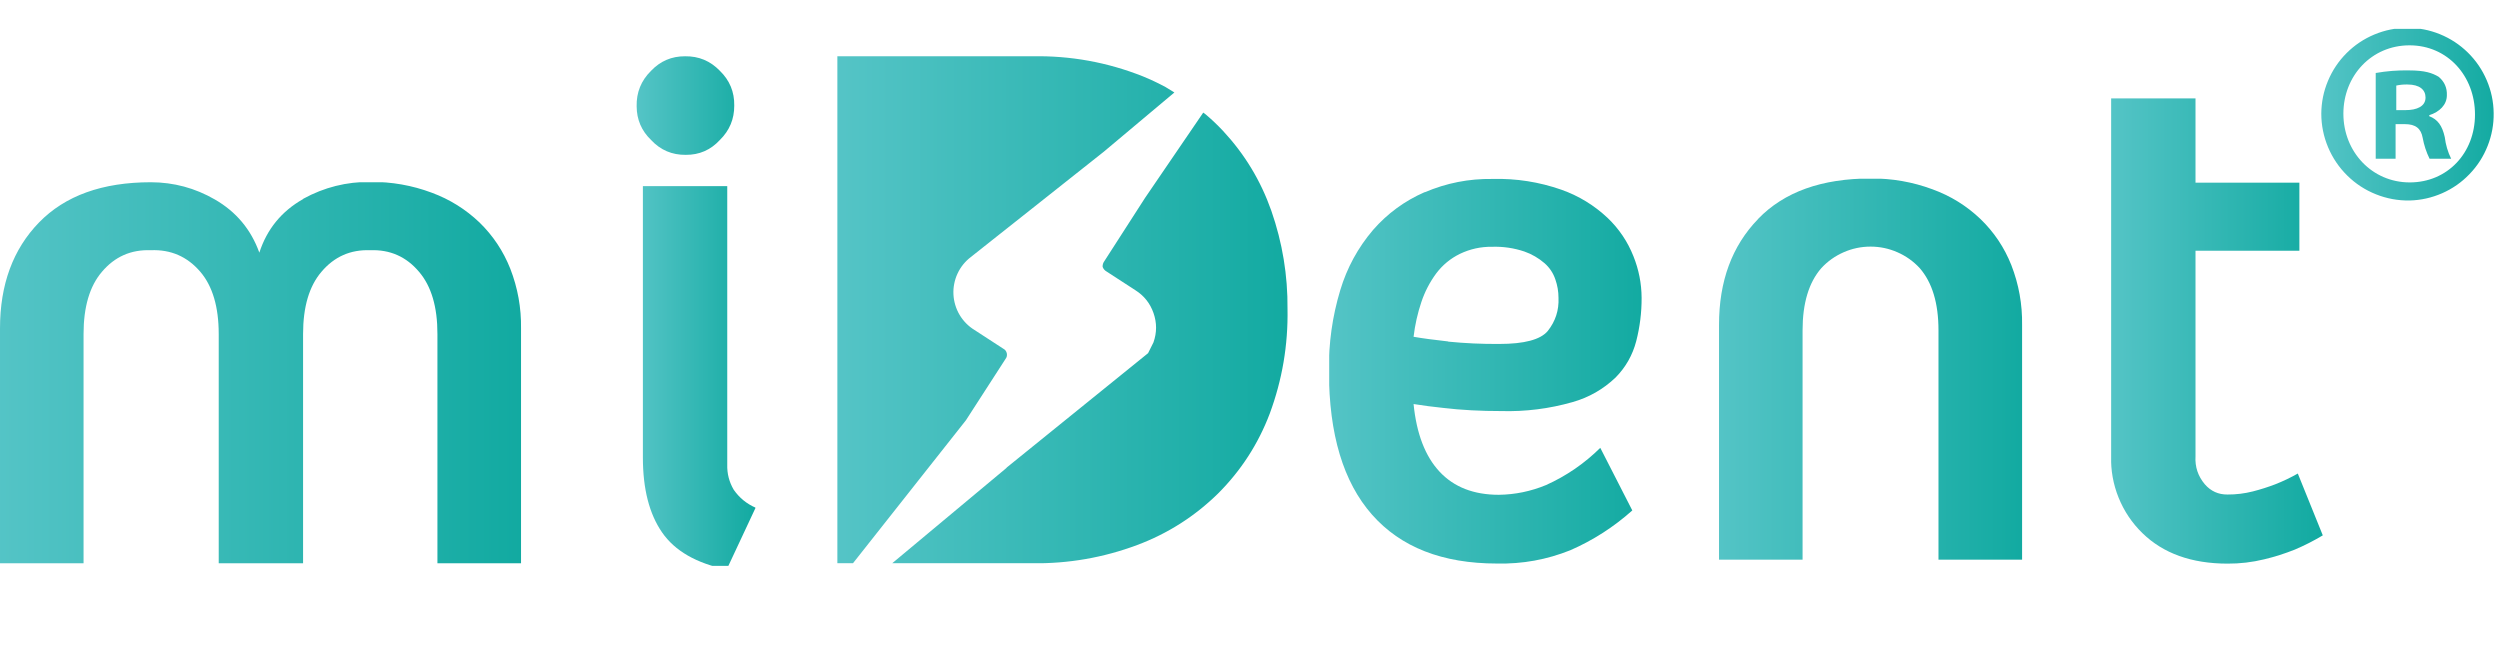
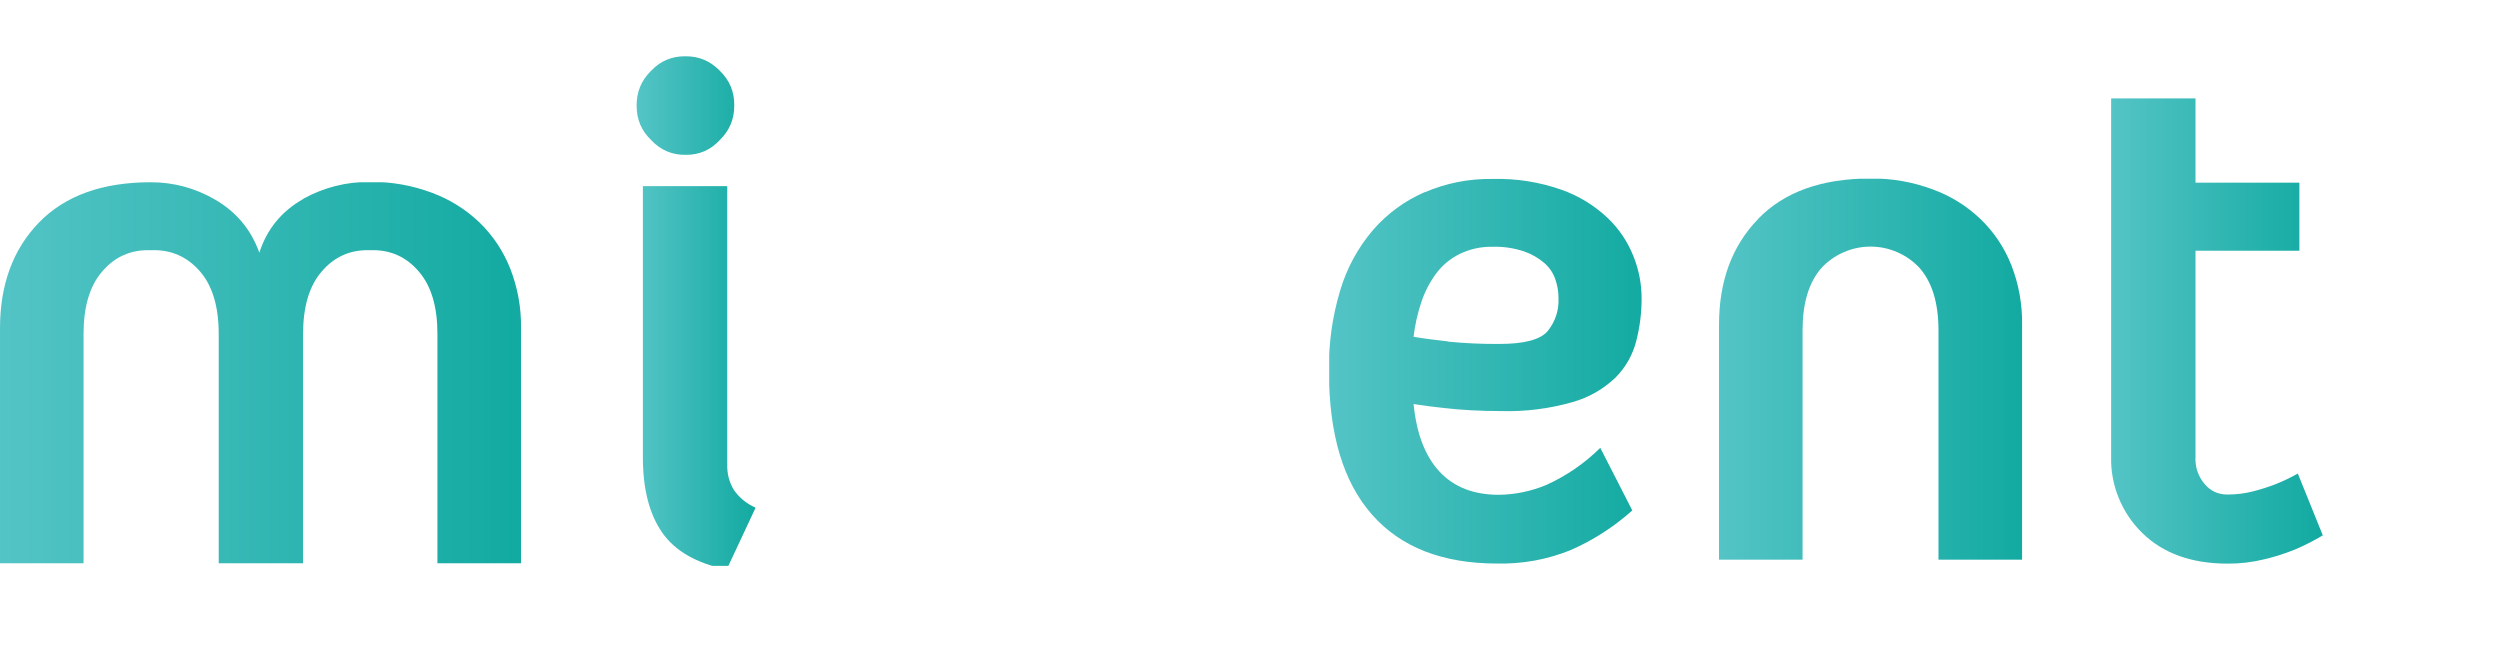
<svg xmlns="http://www.w3.org/2000/svg" width="530" zoomAndPan="magnify" viewBox="0 0 397.5 105" height="140" preserveAspectRatio="xMidYMid meet" version="1.0">
  <defs>
    <clipPath id="021f314614">
      <path d="M 0 28.977 L 82.844 28.977 L 82.844 89.559 L 0 89.559 Z M 0 28.977 " clip-rule="nonzero" />
    </clipPath>
    <clipPath id="46e6fd5586">
      <path d="M 48.188 31.656 C 44.77 33.59 42.449 36.43 41.234 40.172 C 39.91 36.484 37.551 33.668 34.16 31.715 C 31.012 29.895 27.617 28.984 23.984 28.977 C 16.281 28.977 10.355 31.109 6.211 35.367 C 2.062 39.629 -0.004 45.254 0 52.242 L 0 89.559 L 13.285 89.559 L 13.285 53.109 C 13.285 48.789 14.258 45.492 16.207 43.219 C 18.238 40.812 20.828 39.668 23.977 39.785 C 27.156 39.652 29.781 40.797 31.855 43.219 C 33.801 45.504 34.777 48.801 34.777 53.109 L 34.777 89.559 L 48.188 89.559 L 48.188 53.109 C 48.188 48.789 49.164 45.492 51.109 43.219 C 53.141 40.812 55.727 39.668 58.871 39.785 C 62.012 39.668 64.602 40.812 66.629 43.219 C 68.582 45.504 69.559 48.801 69.551 53.109 L 69.551 89.559 L 82.844 89.559 L 82.844 52.242 C 82.895 48.957 82.324 45.781 81.133 42.719 C 80.023 39.922 78.391 37.469 76.234 35.367 C 74.031 33.27 71.504 31.695 68.652 30.641 C 65.508 29.465 62.262 28.895 58.906 28.926 C 55.109 28.887 51.551 29.777 48.223 31.602 " clip-rule="nonzero" />
    </clipPath>
    <linearGradient x1="-68.823" gradientTransform="matrix(82.845, 0, 0, -82.969, 5701.643, 22407.239)" y1="269.36" x2="-67.823" gradientUnits="userSpaceOnUse" y2="269.36" id="baa82711e9">
      <stop stop-opacity="1" stop-color="rgb(32.755%, 76.787%, 77.547%)" offset="0" />
      <stop stop-opacity="1" stop-color="rgb(32.654%, 76.747%, 77.489%)" offset="0.008" />
      <stop stop-opacity="1" stop-color="rgb(32.451%, 76.668%, 77.376%)" offset="0.016" />
      <stop stop-opacity="1" stop-color="rgb(32.249%, 76.587%, 77.263%)" offset="0.023" />
      <stop stop-opacity="1" stop-color="rgb(32.047%, 76.508%, 77.148%)" offset="0.031" />
      <stop stop-opacity="1" stop-color="rgb(31.845%, 76.428%, 77.036%)" offset="0.039" />
      <stop stop-opacity="1" stop-color="rgb(31.642%, 76.349%, 76.923%)" offset="0.047" />
      <stop stop-opacity="1" stop-color="rgb(31.441%, 76.27%, 76.81%)" offset="0.055" />
      <stop stop-opacity="1" stop-color="rgb(31.238%, 76.19%, 76.695%)" offset="0.062" />
      <stop stop-opacity="1" stop-color="rgb(31.036%, 76.109%, 76.582%)" offset="0.07" />
      <stop stop-opacity="1" stop-color="rgb(30.833%, 76.03%, 76.469%)" offset="0.078" />
      <stop stop-opacity="1" stop-color="rgb(30.632%, 75.951%, 76.355%)" offset="0.086" />
      <stop stop-opacity="1" stop-color="rgb(30.429%, 75.871%, 76.242%)" offset="0.094" />
      <stop stop-opacity="1" stop-color="rgb(30.228%, 75.792%, 76.129%)" offset="0.102" />
      <stop stop-opacity="1" stop-color="rgb(30.025%, 75.713%, 76.015%)" offset="0.109" />
      <stop stop-opacity="1" stop-color="rgb(29.823%, 75.632%, 75.902%)" offset="0.117" />
      <stop stop-opacity="1" stop-color="rgb(29.62%, 75.552%, 75.789%)" offset="0.125" />
      <stop stop-opacity="1" stop-color="rgb(29.419%, 75.473%, 75.676%)" offset="0.133" />
      <stop stop-opacity="1" stop-color="rgb(29.216%, 75.394%, 75.562%)" offset="0.141" />
      <stop stop-opacity="1" stop-color="rgb(29.015%, 75.314%, 75.449%)" offset="0.148" />
      <stop stop-opacity="1" stop-color="rgb(28.812%, 75.235%, 75.336%)" offset="0.156" />
      <stop stop-opacity="1" stop-color="rgb(28.61%, 75.154%, 75.221%)" offset="0.164" />
      <stop stop-opacity="1" stop-color="rgb(28.407%, 75.075%, 75.108%)" offset="0.172" />
      <stop stop-opacity="1" stop-color="rgb(28.206%, 74.995%, 74.995%)" offset="0.18" />
      <stop stop-opacity="1" stop-color="rgb(28.003%, 74.916%, 74.883%)" offset="0.188" />
      <stop stop-opacity="1" stop-color="rgb(27.802%, 74.837%, 74.768%)" offset="0.195" />
      <stop stop-opacity="1" stop-color="rgb(27.599%, 74.756%, 74.655%)" offset="0.203" />
      <stop stop-opacity="1" stop-color="rgb(27.397%, 74.677%, 74.542%)" offset="0.211" />
      <stop stop-opacity="1" stop-color="rgb(27.194%, 74.597%, 74.428%)" offset="0.219" />
      <stop stop-opacity="1" stop-color="rgb(26.993%, 74.518%, 74.315%)" offset="0.227" />
      <stop stop-opacity="1" stop-color="rgb(26.79%, 74.438%, 74.202%)" offset="0.234" />
      <stop stop-opacity="1" stop-color="rgb(26.588%, 74.359%, 74.089%)" offset="0.242" />
      <stop stop-opacity="1" stop-color="rgb(26.385%, 74.278%, 73.975%)" offset="0.25" />
      <stop stop-opacity="1" stop-color="rgb(26.184%, 74.199%, 73.862%)" offset="0.258" />
      <stop stop-opacity="1" stop-color="rgb(25.981%, 74.12%, 73.749%)" offset="0.266" />
      <stop stop-opacity="1" stop-color="rgb(25.78%, 74.04%, 73.634%)" offset="0.273" />
      <stop stop-opacity="1" stop-color="rgb(25.577%, 73.961%, 73.521%)" offset="0.281" />
      <stop stop-opacity="1" stop-color="rgb(25.375%, 73.882%, 73.409%)" offset="0.289" />
      <stop stop-opacity="1" stop-color="rgb(25.172%, 73.801%, 73.296%)" offset="0.297" />
      <stop stop-opacity="1" stop-color="rgb(24.971%, 73.721%, 73.181%)" offset="0.305" />
      <stop stop-opacity="1" stop-color="rgb(24.768%, 73.642%, 73.068%)" offset="0.312" />
      <stop stop-opacity="1" stop-color="rgb(24.567%, 73.563%, 72.955%)" offset="0.32" />
      <stop stop-opacity="1" stop-color="rgb(24.364%, 73.483%, 72.841%)" offset="0.328" />
      <stop stop-opacity="1" stop-color="rgb(24.162%, 73.404%, 72.728%)" offset="0.336" />
      <stop stop-opacity="1" stop-color="rgb(23.959%, 73.323%, 72.615%)" offset="0.344" />
      <stop stop-opacity="1" stop-color="rgb(23.758%, 73.244%, 72.501%)" offset="0.352" />
      <stop stop-opacity="1" stop-color="rgb(23.555%, 73.164%, 72.388%)" offset="0.359" />
      <stop stop-opacity="1" stop-color="rgb(23.354%, 73.085%, 72.275%)" offset="0.367" />
      <stop stop-opacity="1" stop-color="rgb(23.151%, 73.006%, 72.162%)" offset="0.375" />
      <stop stop-opacity="1" stop-color="rgb(22.949%, 72.926%, 72.047%)" offset="0.383" />
      <stop stop-opacity="1" stop-color="rgb(22.746%, 72.845%, 71.935%)" offset="0.391" />
      <stop stop-opacity="1" stop-color="rgb(22.545%, 72.766%, 71.822%)" offset="0.398" />
      <stop stop-opacity="1" stop-color="rgb(22.342%, 72.687%, 71.707%)" offset="0.406" />
      <stop stop-opacity="1" stop-color="rgb(22.141%, 72.607%, 71.594%)" offset="0.414" />
      <stop stop-opacity="1" stop-color="rgb(21.938%, 72.528%, 71.481%)" offset="0.422" />
      <stop stop-opacity="1" stop-color="rgb(21.736%, 72.447%, 71.368%)" offset="0.43" />
      <stop stop-opacity="1" stop-color="rgb(21.533%, 72.368%, 71.254%)" offset="0.438" />
      <stop stop-opacity="1" stop-color="rgb(21.332%, 72.289%, 71.141%)" offset="0.445" />
      <stop stop-opacity="1" stop-color="rgb(21.129%, 72.209%, 71.028%)" offset="0.453" />
      <stop stop-opacity="1" stop-color="rgb(20.927%, 72.13%, 70.914%)" offset="0.461" />
      <stop stop-opacity="1" stop-color="rgb(20.724%, 72.05%, 70.801%)" offset="0.469" />
      <stop stop-opacity="1" stop-color="rgb(20.523%, 71.97%, 70.688%)" offset="0.477" />
      <stop stop-opacity="1" stop-color="rgb(20.32%, 71.89%, 70.575%)" offset="0.484" />
      <stop stop-opacity="1" stop-color="rgb(20.119%, 71.811%, 70.461%)" offset="0.492" />
      <stop stop-opacity="1" stop-color="rgb(19.916%, 71.732%, 70.348%)" offset="0.5" />
      <stop stop-opacity="1" stop-color="rgb(19.714%, 71.652%, 70.235%)" offset="0.508" />
      <stop stop-opacity="1" stop-color="rgb(19.511%, 71.573%, 70.12%)" offset="0.516" />
      <stop stop-opacity="1" stop-color="rgb(19.31%, 71.492%, 70.007%)" offset="0.523" />
      <stop stop-opacity="1" stop-color="rgb(19.107%, 71.413%, 69.894%)" offset="0.531" />
      <stop stop-opacity="1" stop-color="rgb(18.906%, 71.333%, 69.78%)" offset="0.539" />
      <stop stop-opacity="1" stop-color="rgb(18.703%, 71.254%, 69.667%)" offset="0.547" />
      <stop stop-opacity="1" stop-color="rgb(18.501%, 71.175%, 69.554%)" offset="0.555" />
      <stop stop-opacity="1" stop-color="rgb(18.298%, 71.095%, 69.441%)" offset="0.562" />
      <stop stop-opacity="1" stop-color="rgb(18.097%, 71.014%, 69.327%)" offset="0.57" />
      <stop stop-opacity="1" stop-color="rgb(17.894%, 70.935%, 69.214%)" offset="0.578" />
      <stop stop-opacity="1" stop-color="rgb(17.693%, 70.856%, 69.101%)" offset="0.586" />
      <stop stop-opacity="1" stop-color="rgb(17.49%, 70.776%, 68.987%)" offset="0.594" />
      <stop stop-opacity="1" stop-color="rgb(17.287%, 70.697%, 68.874%)" offset="0.602" />
      <stop stop-opacity="1" stop-color="rgb(17.085%, 70.616%, 68.761%)" offset="0.609" />
      <stop stop-opacity="1" stop-color="rgb(16.882%, 70.537%, 68.648%)" offset="0.617" />
      <stop stop-opacity="1" stop-color="rgb(16.681%, 70.457%, 68.533%)" offset="0.625" />
      <stop stop-opacity="1" stop-color="rgb(16.478%, 70.378%, 68.42%)" offset="0.633" />
      <stop stop-opacity="1" stop-color="rgb(16.277%, 70.299%, 68.307%)" offset="0.641" />
      <stop stop-opacity="1" stop-color="rgb(16.074%, 70.219%, 68.193%)" offset="0.648" />
      <stop stop-opacity="1" stop-color="rgb(15.872%, 70.139%, 68.08%)" offset="0.656" />
      <stop stop-opacity="1" stop-color="rgb(15.669%, 70.059%, 67.967%)" offset="0.664" />
      <stop stop-opacity="1" stop-color="rgb(15.468%, 69.98%, 67.854%)" offset="0.672" />
      <stop stop-opacity="1" stop-color="rgb(15.265%, 69.901%, 67.74%)" offset="0.68" />
      <stop stop-opacity="1" stop-color="rgb(15.063%, 69.821%, 67.627%)" offset="0.688" />
      <stop stop-opacity="1" stop-color="rgb(14.861%, 69.742%, 67.514%)" offset="0.695" />
      <stop stop-opacity="1" stop-color="rgb(14.659%, 69.661%, 67.4%)" offset="0.703" />
      <stop stop-opacity="1" stop-color="rgb(14.456%, 69.582%, 67.287%)" offset="0.711" />
      <stop stop-opacity="1" stop-color="rgb(14.255%, 69.502%, 67.174%)" offset="0.719" />
      <stop stop-opacity="1" stop-color="rgb(14.052%, 69.423%, 67.059%)" offset="0.727" />
      <stop stop-opacity="1" stop-color="rgb(13.85%, 69.344%, 66.946%)" offset="0.734" />
      <stop stop-opacity="1" stop-color="rgb(13.647%, 69.264%, 66.833%)" offset="0.742" />
      <stop stop-opacity="1" stop-color="rgb(13.446%, 69.183%, 66.721%)" offset="0.75" />
      <stop stop-opacity="1" stop-color="rgb(13.243%, 69.104%, 66.606%)" offset="0.758" />
      <stop stop-opacity="1" stop-color="rgb(13.042%, 69.025%, 66.493%)" offset="0.766" />
      <stop stop-opacity="1" stop-color="rgb(12.839%, 68.945%, 66.38%)" offset="0.773" />
      <stop stop-opacity="1" stop-color="rgb(12.637%, 68.866%, 66.266%)" offset="0.781" />
      <stop stop-opacity="1" stop-color="rgb(12.434%, 68.787%, 66.153%)" offset="0.789" />
      <stop stop-opacity="1" stop-color="rgb(12.233%, 68.706%, 66.04%)" offset="0.797" />
      <stop stop-opacity="1" stop-color="rgb(12.03%, 68.626%, 65.927%)" offset="0.805" />
      <stop stop-opacity="1" stop-color="rgb(11.829%, 68.547%, 65.813%)" offset="0.812" />
      <stop stop-opacity="1" stop-color="rgb(11.626%, 68.468%, 65.7%)" offset="0.82" />
      <stop stop-opacity="1" stop-color="rgb(11.424%, 68.388%, 65.587%)" offset="0.828" />
      <stop stop-opacity="1" stop-color="rgb(11.221%, 68.307%, 65.472%)" offset="0.836" />
      <stop stop-opacity="1" stop-color="rgb(11.02%, 68.228%, 65.359%)" offset="0.844" />
      <stop stop-opacity="1" stop-color="rgb(10.817%, 68.149%, 65.247%)" offset="0.852" />
      <stop stop-opacity="1" stop-color="rgb(10.616%, 68.069%, 65.134%)" offset="0.859" />
      <stop stop-opacity="1" stop-color="rgb(10.413%, 67.99%, 65.019%)" offset="0.867" />
      <stop stop-opacity="1" stop-color="rgb(10.211%, 67.911%, 64.906%)" offset="0.875" />
      <stop stop-opacity="1" stop-color="rgb(10.008%, 67.83%, 64.793%)" offset="0.883" />
      <stop stop-opacity="1" stop-color="rgb(9.807%, 67.751%, 64.679%)" offset="0.891" />
      <stop stop-opacity="1" stop-color="rgb(9.604%, 67.671%, 64.566%)" offset="0.898" />
      <stop stop-opacity="1" stop-color="rgb(9.402%, 67.592%, 64.453%)" offset="0.906" />
      <stop stop-opacity="1" stop-color="rgb(9.2%, 67.513%, 64.339%)" offset="0.914" />
      <stop stop-opacity="1" stop-color="rgb(8.998%, 67.433%, 64.226%)" offset="0.922" />
      <stop stop-opacity="1" stop-color="rgb(8.795%, 67.352%, 64.113%)" offset="0.93" />
      <stop stop-opacity="1" stop-color="rgb(8.594%, 67.273%, 64%)" offset="0.938" />
      <stop stop-opacity="1" stop-color="rgb(8.391%, 67.194%, 63.885%)" offset="0.945" />
      <stop stop-opacity="1" stop-color="rgb(8.189%, 67.114%, 63.773%)" offset="0.953" />
      <stop stop-opacity="1" stop-color="rgb(7.986%, 67.035%, 63.66%)" offset="0.961" />
      <stop stop-opacity="1" stop-color="rgb(7.785%, 66.956%, 63.545%)" offset="0.969" />
      <stop stop-opacity="1" stop-color="rgb(7.582%, 66.875%, 63.432%)" offset="0.977" />
      <stop stop-opacity="1" stop-color="rgb(7.381%, 66.795%, 63.319%)" offset="0.984" />
      <stop stop-opacity="1" stop-color="rgb(7.169%, 66.711%, 63.2%)" offset="1" />
    </linearGradient>
    <clipPath id="2aa5835dca">
      <path d="M 101.227 8.949 L 120.105 8.949 L 120.105 89.977 L 101.227 89.977 Z M 101.227 8.949 " clip-rule="nonzero" />
    </clipPath>
    <clipPath id="4df972d855">
      <path d="M 102.219 29.594 L 102.219 72.762 C 102.219 77.738 103.234 81.699 105.262 84.641 C 107.289 87.586 110.715 89.559 115.539 90.555 L 120.141 80.723 C 118.711 80.102 117.551 79.148 116.66 77.867 C 115.938 76.637 115.594 75.312 115.633 73.887 L 115.633 29.594 Z M 103.523 11.254 C 101.941 12.809 101.176 14.691 101.227 16.91 C 101.238 19.016 102.004 20.801 103.523 22.262 C 105.016 23.863 106.859 24.648 109.047 24.621 C 111.195 24.633 112.996 23.844 114.453 22.262 C 115.988 20.762 116.754 18.938 116.746 16.789 C 116.781 14.613 116.016 12.77 114.453 11.254 C 112.941 9.688 111.102 8.918 108.926 8.949 C 106.793 8.938 104.992 9.707 103.523 11.254 " clip-rule="nonzero" />
    </clipPath>
    <linearGradient x1="-68.826" gradientTransform="matrix(18.878, 0, 0, -18.907, 1400.547, 5142.553)" y1="269.36" x2="-67.826" gradientUnits="userSpaceOnUse" y2="269.36" id="c920a99565">
      <stop stop-opacity="1" stop-color="rgb(32.939%, 76.859%, 77.649%)" offset="0" />
      <stop stop-opacity="1" stop-color="rgb(32.816%, 76.81%, 77.58%)" offset="0.016" />
      <stop stop-opacity="1" stop-color="rgb(32.591%, 76.721%, 77.454%)" offset="0.023" />
      <stop stop-opacity="1" stop-color="rgb(32.387%, 76.642%, 77.339%)" offset="0.031" />
      <stop stop-opacity="1" stop-color="rgb(32.182%, 76.561%, 77.225%)" offset="0.039" />
      <stop stop-opacity="1" stop-color="rgb(31.978%, 76.48%, 77.11%)" offset="0.047" />
      <stop stop-opacity="1" stop-color="rgb(31.775%, 76.401%, 76.996%)" offset="0.055" />
      <stop stop-opacity="1" stop-color="rgb(31.57%, 76.32%, 76.881%)" offset="0.062" />
      <stop stop-opacity="1" stop-color="rgb(31.366%, 76.239%, 76.767%)" offset="0.07" />
      <stop stop-opacity="1" stop-color="rgb(31.161%, 76.158%, 76.653%)" offset="0.078" />
      <stop stop-opacity="1" stop-color="rgb(30.957%, 76.079%, 76.538%)" offset="0.086" />
      <stop stop-opacity="1" stop-color="rgb(30.753%, 75.998%, 76.424%)" offset="0.094" />
      <stop stop-opacity="1" stop-color="rgb(30.55%, 75.917%, 76.308%)" offset="0.102" />
      <stop stop-opacity="1" stop-color="rgb(30.345%, 75.838%, 76.193%)" offset="0.109" />
      <stop stop-opacity="1" stop-color="rgb(30.141%, 75.757%, 76.079%)" offset="0.117" />
      <stop stop-opacity="1" stop-color="rgb(29.936%, 75.676%, 75.964%)" offset="0.125" />
      <stop stop-opacity="1" stop-color="rgb(29.732%, 75.597%, 75.85%)" offset="0.133" />
      <stop stop-opacity="1" stop-color="rgb(29.527%, 75.516%, 75.735%)" offset="0.141" />
      <stop stop-opacity="1" stop-color="rgb(29.323%, 75.435%, 75.621%)" offset="0.148" />
      <stop stop-opacity="1" stop-color="rgb(29.12%, 75.354%, 75.507%)" offset="0.156" />
      <stop stop-opacity="1" stop-color="rgb(28.915%, 75.275%, 75.392%)" offset="0.164" />
      <stop stop-opacity="1" stop-color="rgb(28.711%, 75.194%, 75.278%)" offset="0.172" />
      <stop stop-opacity="1" stop-color="rgb(28.506%, 75.113%, 75.163%)" offset="0.18" />
      <stop stop-opacity="1" stop-color="rgb(28.302%, 75.034%, 75.049%)" offset="0.188" />
      <stop stop-opacity="1" stop-color="rgb(28.098%, 74.953%, 74.934%)" offset="0.195" />
      <stop stop-opacity="1" stop-color="rgb(27.895%, 74.872%, 74.82%)" offset="0.203" />
      <stop stop-opacity="1" stop-color="rgb(27.69%, 74.792%, 74.706%)" offset="0.211" />
      <stop stop-opacity="1" stop-color="rgb(27.486%, 74.712%, 74.591%)" offset="0.219" />
      <stop stop-opacity="1" stop-color="rgb(27.281%, 74.631%, 74.477%)" offset="0.227" />
      <stop stop-opacity="1" stop-color="rgb(27.077%, 74.55%, 74.362%)" offset="0.234" />
      <stop stop-opacity="1" stop-color="rgb(26.872%, 74.471%, 74.248%)" offset="0.242" />
      <stop stop-opacity="1" stop-color="rgb(26.668%, 74.39%, 74.133%)" offset="0.25" />
      <stop stop-opacity="1" stop-color="rgb(26.465%, 74.309%, 74.019%)" offset="0.258" />
      <stop stop-opacity="1" stop-color="rgb(26.26%, 74.229%, 73.904%)" offset="0.266" />
      <stop stop-opacity="1" stop-color="rgb(26.056%, 74.149%, 73.79%)" offset="0.273" />
      <stop stop-opacity="1" stop-color="rgb(25.851%, 74.068%, 73.676%)" offset="0.281" />
      <stop stop-opacity="1" stop-color="rgb(25.647%, 73.988%, 73.56%)" offset="0.289" />
      <stop stop-opacity="1" stop-color="rgb(25.443%, 73.907%, 73.445%)" offset="0.297" />
      <stop stop-opacity="1" stop-color="rgb(25.24%, 73.827%, 73.331%)" offset="0.305" />
      <stop stop-opacity="1" stop-color="rgb(25.035%, 73.746%, 73.216%)" offset="0.312" />
      <stop stop-opacity="1" stop-color="rgb(24.831%, 73.666%, 73.102%)" offset="0.32" />
      <stop stop-opacity="1" stop-color="rgb(24.626%, 73.586%, 72.987%)" offset="0.328" />
      <stop stop-opacity="1" stop-color="rgb(24.422%, 73.505%, 72.873%)" offset="0.336" />
      <stop stop-opacity="1" stop-color="rgb(24.217%, 73.425%, 72.758%)" offset="0.344" />
      <stop stop-opacity="1" stop-color="rgb(24.014%, 73.344%, 72.644%)" offset="0.352" />
      <stop stop-opacity="1" stop-color="rgb(23.81%, 73.264%, 72.53%)" offset="0.359" />
      <stop stop-opacity="1" stop-color="rgb(23.605%, 73.184%, 72.415%)" offset="0.367" />
      <stop stop-opacity="1" stop-color="rgb(23.401%, 73.103%, 72.301%)" offset="0.375" />
      <stop stop-opacity="1" stop-color="rgb(23.196%, 73.022%, 72.186%)" offset="0.383" />
      <stop stop-opacity="1" stop-color="rgb(22.992%, 72.942%, 72.072%)" offset="0.391" />
      <stop stop-opacity="1" stop-color="rgb(22.787%, 72.862%, 71.957%)" offset="0.398" />
      <stop stop-opacity="1" stop-color="rgb(22.585%, 72.781%, 71.843%)" offset="0.406" />
      <stop stop-opacity="1" stop-color="rgb(22.38%, 72.701%, 71.729%)" offset="0.414" />
      <stop stop-opacity="1" stop-color="rgb(22.176%, 72.621%, 71.614%)" offset="0.422" />
      <stop stop-opacity="1" stop-color="rgb(21.971%, 72.54%, 71.5%)" offset="0.43" />
      <stop stop-opacity="1" stop-color="rgb(21.767%, 72.459%, 71.385%)" offset="0.438" />
      <stop stop-opacity="1" stop-color="rgb(21.562%, 72.38%, 71.271%)" offset="0.445" />
      <stop stop-opacity="1" stop-color="rgb(21.359%, 72.299%, 71.156%)" offset="0.453" />
      <stop stop-opacity="1" stop-color="rgb(21.155%, 72.218%, 71.042%)" offset="0.461" />
      <stop stop-opacity="1" stop-color="rgb(20.95%, 72.137%, 70.927%)" offset="0.469" />
      <stop stop-opacity="1" stop-color="rgb(20.746%, 72.058%, 70.811%)" offset="0.477" />
      <stop stop-opacity="1" stop-color="rgb(20.541%, 71.977%, 70.697%)" offset="0.484" />
      <stop stop-opacity="1" stop-color="rgb(20.337%, 71.896%, 70.583%)" offset="0.492" />
      <stop stop-opacity="1" stop-color="rgb(20.132%, 71.817%, 70.468%)" offset="0.5" />
      <stop stop-opacity="1" stop-color="rgb(19.93%, 71.736%, 70.354%)" offset="0.508" />
      <stop stop-opacity="1" stop-color="rgb(19.725%, 71.655%, 70.239%)" offset="0.516" />
      <stop stop-opacity="1" stop-color="rgb(19.521%, 71.576%, 70.125%)" offset="0.523" />
      <stop stop-opacity="1" stop-color="rgb(19.316%, 71.495%, 70.01%)" offset="0.531" />
      <stop stop-opacity="1" stop-color="rgb(19.112%, 71.414%, 69.896%)" offset="0.539" />
      <stop stop-opacity="1" stop-color="rgb(18.907%, 71.333%, 69.781%)" offset="0.547" />
      <stop stop-opacity="1" stop-color="rgb(18.704%, 71.254%, 69.667%)" offset="0.555" />
      <stop stop-opacity="1" stop-color="rgb(18.5%, 71.173%, 69.553%)" offset="0.562" />
      <stop stop-opacity="1" stop-color="rgb(18.295%, 71.092%, 69.438%)" offset="0.57" />
      <stop stop-opacity="1" stop-color="rgb(18.091%, 71.013%, 69.324%)" offset="0.578" />
      <stop stop-opacity="1" stop-color="rgb(17.886%, 70.932%, 69.209%)" offset="0.586" />
      <stop stop-opacity="1" stop-color="rgb(17.682%, 70.851%, 69.095%)" offset="0.594" />
      <stop stop-opacity="1" stop-color="rgb(17.477%, 70.772%, 68.98%)" offset="0.602" />
      <stop stop-opacity="1" stop-color="rgb(17.274%, 70.691%, 68.866%)" offset="0.609" />
      <stop stop-opacity="1" stop-color="rgb(17.07%, 70.61%, 68.752%)" offset="0.617" />
      <stop stop-opacity="1" stop-color="rgb(16.866%, 70.529%, 68.637%)" offset="0.625" />
      <stop stop-opacity="1" stop-color="rgb(16.661%, 70.45%, 68.523%)" offset="0.633" />
      <stop stop-opacity="1" stop-color="rgb(16.457%, 70.369%, 68.408%)" offset="0.641" />
      <stop stop-opacity="1" stop-color="rgb(16.252%, 70.288%, 68.294%)" offset="0.648" />
      <stop stop-opacity="1" stop-color="rgb(16.049%, 70.209%, 68.179%)" offset="0.656" />
      <stop stop-opacity="1" stop-color="rgb(15.845%, 70.128%, 68.063%)" offset="0.664" />
      <stop stop-opacity="1" stop-color="rgb(15.64%, 70.047%, 67.949%)" offset="0.672" />
      <stop stop-opacity="1" stop-color="rgb(15.436%, 69.968%, 67.834%)" offset="0.68" />
      <stop stop-opacity="1" stop-color="rgb(15.231%, 69.887%, 67.72%)" offset="0.688" />
      <stop stop-opacity="1" stop-color="rgb(15.027%, 69.806%, 67.606%)" offset="0.695" />
      <stop stop-opacity="1" stop-color="rgb(14.824%, 69.725%, 67.491%)" offset="0.703" />
      <stop stop-opacity="1" stop-color="rgb(14.619%, 69.646%, 67.377%)" offset="0.711" />
      <stop stop-opacity="1" stop-color="rgb(14.415%, 69.565%, 67.262%)" offset="0.719" />
      <stop stop-opacity="1" stop-color="rgb(14.211%, 69.484%, 67.148%)" offset="0.727" />
      <stop stop-opacity="1" stop-color="rgb(14.006%, 69.405%, 67.033%)" offset="0.734" />
      <stop stop-opacity="1" stop-color="rgb(13.802%, 69.324%, 66.919%)" offset="0.742" />
      <stop stop-opacity="1" stop-color="rgb(13.597%, 69.243%, 66.805%)" offset="0.75" />
      <stop stop-opacity="1" stop-color="rgb(13.394%, 69.164%, 66.69%)" offset="0.758" />
      <stop stop-opacity="1" stop-color="rgb(13.19%, 69.083%, 66.576%)" offset="0.766" />
      <stop stop-opacity="1" stop-color="rgb(12.985%, 69.002%, 66.461%)" offset="0.773" />
      <stop stop-opacity="1" stop-color="rgb(12.781%, 68.921%, 66.347%)" offset="0.781" />
      <stop stop-opacity="1" stop-color="rgb(12.576%, 68.842%, 66.232%)" offset="0.789" />
      <stop stop-opacity="1" stop-color="rgb(12.372%, 68.761%, 66.118%)" offset="0.797" />
      <stop stop-opacity="1" stop-color="rgb(12.169%, 68.68%, 66.003%)" offset="0.805" />
      <stop stop-opacity="1" stop-color="rgb(11.964%, 68.6%, 65.889%)" offset="0.812" />
      <stop stop-opacity="1" stop-color="rgb(11.76%, 68.52%, 65.775%)" offset="0.82" />
      <stop stop-opacity="1" stop-color="rgb(11.555%, 68.439%, 65.66%)" offset="0.828" />
      <stop stop-opacity="1" stop-color="rgb(11.351%, 68.359%, 65.546%)" offset="0.836" />
      <stop stop-opacity="1" stop-color="rgb(11.147%, 68.279%, 65.431%)" offset="0.844" />
      <stop stop-opacity="1" stop-color="rgb(10.942%, 68.198%, 65.315%)" offset="0.852" />
      <stop stop-opacity="1" stop-color="rgb(10.739%, 68.117%, 65.201%)" offset="0.859" />
      <stop stop-opacity="1" stop-color="rgb(10.535%, 68.037%, 65.086%)" offset="0.867" />
      <stop stop-opacity="1" stop-color="rgb(10.33%, 67.957%, 64.972%)" offset="0.875" />
      <stop stop-opacity="1" stop-color="rgb(10.126%, 67.876%, 64.857%)" offset="0.883" />
      <stop stop-opacity="1" stop-color="rgb(9.921%, 67.796%, 64.743%)" offset="0.891" />
      <stop stop-opacity="1" stop-color="rgb(9.717%, 67.715%, 64.629%)" offset="0.898" />
      <stop stop-opacity="1" stop-color="rgb(9.514%, 67.635%, 64.514%)" offset="0.906" />
      <stop stop-opacity="1" stop-color="rgb(9.309%, 67.555%, 64.4%)" offset="0.914" />
      <stop stop-opacity="1" stop-color="rgb(9.105%, 67.474%, 64.285%)" offset="0.922" />
      <stop stop-opacity="1" stop-color="rgb(8.9%, 67.393%, 64.171%)" offset="0.93" />
      <stop stop-opacity="1" stop-color="rgb(8.696%, 67.313%, 64.056%)" offset="0.938" />
      <stop stop-opacity="1" stop-color="rgb(8.492%, 67.233%, 63.942%)" offset="0.945" />
      <stop stop-opacity="1" stop-color="rgb(8.287%, 67.152%, 63.828%)" offset="0.953" />
      <stop stop-opacity="1" stop-color="rgb(8.084%, 67.072%, 63.713%)" offset="0.961" />
      <stop stop-opacity="1" stop-color="rgb(7.88%, 66.992%, 63.599%)" offset="0.969" />
      <stop stop-opacity="1" stop-color="rgb(7.675%, 66.911%, 63.484%)" offset="0.977" />
      <stop stop-opacity="1" stop-color="rgb(7.471%, 66.83%, 63.37%)" offset="0.984" />
      <stop stop-opacity="1" stop-color="rgb(7.213%, 66.73%, 63.226%)" offset="1" />
    </linearGradient>
    <clipPath id="a0c1154d06">
      <path d="M 369.059 4.586 L 396.582 4.586 L 396.582 31.879 L 369.059 31.879 Z M 369.059 4.586 " clip-rule="nonzero" />
    </clipPath>
    <clipPath id="686ba6626c">
      <path d="M 381.008 13.605 C 381.586 13.477 382.172 13.422 382.766 13.434 C 384.754 13.434 385.66 14.293 385.66 15.512 C 385.66 16.926 384.254 17.508 382.508 17.508 L 381.008 17.508 Z M 377.738 11.605 L 377.738 25.238 L 380.898 25.238 L 380.898 19.738 L 382.371 19.738 C 384.082 19.738 384.941 20.426 385.207 21.918 C 385.418 23.074 385.781 24.184 386.301 25.238 L 389.73 25.238 C 389.199 24.152 388.863 23.008 388.719 21.805 C 388.309 19.961 387.578 18.977 386.25 18.477 L 386.25 18.316 C 387.902 17.793 389.051 16.652 389.051 15.148 C 389.098 13.953 388.66 12.973 387.742 12.207 C 386.723 11.605 385.582 11.195 383.012 11.195 C 381.242 11.16 379.48 11.297 377.738 11.605 M 372.598 18.074 C 372.598 12.07 377.051 7.207 383.117 7.207 C 389.18 7.207 393.523 12.098 393.523 18.211 C 393.523 24.328 389.145 29.004 383.148 29.004 C 377.156 29.004 372.598 24.148 372.598 18.074 M 369.086 18.074 C 369.09 19.926 369.449 21.703 370.164 23.41 C 370.883 25.117 371.898 26.617 373.219 27.918 C 374.535 29.215 376.055 30.207 377.77 30.891 C 379.484 31.578 381.27 31.906 383.117 31.879 C 384.922 31.836 386.648 31.449 388.305 30.723 C 389.957 29.996 391.41 28.98 392.66 27.676 C 393.914 26.375 394.871 24.883 395.535 23.199 C 396.199 21.52 396.52 19.773 396.492 17.965 C 396.469 16.156 396.102 14.422 395.391 12.758 C 394.68 11.098 393.684 9.633 392.395 8.363 C 391.105 7.098 389.625 6.125 387.953 5.441 C 386.281 4.762 384.543 4.422 382.734 4.43 C 380.93 4.438 379.195 4.789 377.527 5.484 C 375.859 6.18 374.387 7.164 373.109 8.441 C 371.832 9.719 370.844 11.191 370.148 12.859 C 369.449 14.527 369.098 16.266 369.086 18.074 " clip-rule="nonzero" />
    </clipPath>
    <linearGradient x1="-68.826" gradientTransform="matrix(27.941, 0, 0, -27.982, 2292.109, 7555.692)" y1="269.36" x2="-67.844" gradientUnits="userSpaceOnUse" y2="269.36" id="2b8770c638">
      <stop stop-opacity="1" stop-color="rgb(32.826%, 76.814%, 77.585%)" offset="0" />
      <stop stop-opacity="1" stop-color="rgb(32.727%, 76.775%, 77.53%)" offset="0.008" />
      <stop stop-opacity="1" stop-color="rgb(32.53%, 76.698%, 77.42%)" offset="0.016" />
      <stop stop-opacity="1" stop-color="rgb(32.333%, 76.62%, 77.31%)" offset="0.023" />
      <stop stop-opacity="1" stop-color="rgb(32.137%, 76.543%, 77.2%)" offset="0.031" />
      <stop stop-opacity="1" stop-color="rgb(31.941%, 76.466%, 77.089%)" offset="0.039" />
      <stop stop-opacity="1" stop-color="rgb(31.744%, 76.389%, 76.979%)" offset="0.047" />
      <stop stop-opacity="1" stop-color="rgb(31.548%, 76.311%, 76.869%)" offset="0.055" />
      <stop stop-opacity="1" stop-color="rgb(31.351%, 76.233%, 76.759%)" offset="0.062" />
      <stop stop-opacity="1" stop-color="rgb(31.154%, 76.157%, 76.649%)" offset="0.07" />
      <stop stop-opacity="1" stop-color="rgb(30.959%, 76.079%, 76.538%)" offset="0.078" />
      <stop stop-opacity="1" stop-color="rgb(30.762%, 76.001%, 76.428%)" offset="0.086" />
      <stop stop-opacity="1" stop-color="rgb(30.565%, 75.925%, 76.318%)" offset="0.094" />
      <stop stop-opacity="1" stop-color="rgb(30.368%, 75.847%, 76.208%)" offset="0.102" />
      <stop stop-opacity="1" stop-color="rgb(30.171%, 75.769%, 76.097%)" offset="0.109" />
      <stop stop-opacity="1" stop-color="rgb(29.976%, 75.691%, 75.987%)" offset="0.117" />
      <stop stop-opacity="1" stop-color="rgb(29.779%, 75.615%, 75.877%)" offset="0.125" />
      <stop stop-opacity="1" stop-color="rgb(29.582%, 75.537%, 75.768%)" offset="0.133" />
      <stop stop-opacity="1" stop-color="rgb(29.385%, 75.459%, 75.658%)" offset="0.141" />
      <stop stop-opacity="1" stop-color="rgb(29.189%, 75.383%, 75.546%)" offset="0.148" />
      <stop stop-opacity="1" stop-color="rgb(28.992%, 75.305%, 75.436%)" offset="0.156" />
      <stop stop-opacity="1" stop-color="rgb(28.796%, 75.227%, 75.327%)" offset="0.164" />
      <stop stop-opacity="1" stop-color="rgb(28.6%, 75.15%, 75.217%)" offset="0.172" />
      <stop stop-opacity="1" stop-color="rgb(28.403%, 75.073%, 75.105%)" offset="0.18" />
      <stop stop-opacity="1" stop-color="rgb(28.206%, 74.995%, 74.995%)" offset="0.188" />
      <stop stop-opacity="1" stop-color="rgb(28.009%, 74.918%, 74.886%)" offset="0.195" />
      <stop stop-opacity="1" stop-color="rgb(27.814%, 74.841%, 74.776%)" offset="0.203" />
      <stop stop-opacity="1" stop-color="rgb(27.617%, 74.763%, 74.666%)" offset="0.211" />
      <stop stop-opacity="1" stop-color="rgb(27.42%, 74.686%, 74.554%)" offset="0.219" />
      <stop stop-opacity="1" stop-color="rgb(27.223%, 74.608%, 74.445%)" offset="0.227" />
      <stop stop-opacity="1" stop-color="rgb(27.026%, 74.532%, 74.335%)" offset="0.234" />
      <stop stop-opacity="1" stop-color="rgb(26.831%, 74.454%, 74.225%)" offset="0.242" />
      <stop stop-opacity="1" stop-color="rgb(26.634%, 74.376%, 74.113%)" offset="0.25" />
      <stop stop-opacity="1" stop-color="rgb(26.437%, 74.298%, 74.004%)" offset="0.258" />
      <stop stop-opacity="1" stop-color="rgb(26.241%, 74.222%, 73.894%)" offset="0.266" />
      <stop stop-opacity="1" stop-color="rgb(26.044%, 74.144%, 73.784%)" offset="0.273" />
      <stop stop-opacity="1" stop-color="rgb(25.847%, 74.066%, 73.674%)" offset="0.281" />
      <stop stop-opacity="1" stop-color="rgb(25.652%, 73.99%, 73.563%)" offset="0.289" />
      <stop stop-opacity="1" stop-color="rgb(25.455%, 73.912%, 73.453%)" offset="0.297" />
      <stop stop-opacity="1" stop-color="rgb(25.258%, 73.834%, 73.343%)" offset="0.305" />
      <stop stop-opacity="1" stop-color="rgb(25.061%, 73.756%, 73.233%)" offset="0.312" />
      <stop stop-opacity="1" stop-color="rgb(24.864%, 73.68%, 73.122%)" offset="0.32" />
      <stop stop-opacity="1" stop-color="rgb(24.669%, 73.602%, 73.012%)" offset="0.328" />
      <stop stop-opacity="1" stop-color="rgb(24.472%, 73.524%, 72.902%)" offset="0.336" />
      <stop stop-opacity="1" stop-color="rgb(24.275%, 73.448%, 72.792%)" offset="0.344" />
      <stop stop-opacity="1" stop-color="rgb(24.078%, 73.37%, 72.682%)" offset="0.352" />
      <stop stop-opacity="1" stop-color="rgb(23.882%, 73.293%, 72.571%)" offset="0.359" />
      <stop stop-opacity="1" stop-color="rgb(23.686%, 73.215%, 72.461%)" offset="0.367" />
      <stop stop-opacity="1" stop-color="rgb(23.489%, 73.138%, 72.351%)" offset="0.375" />
      <stop stop-opacity="1" stop-color="rgb(23.293%, 73.061%, 72.241%)" offset="0.383" />
      <stop stop-opacity="1" stop-color="rgb(23.096%, 72.983%, 72.131%)" offset="0.391" />
      <stop stop-opacity="1" stop-color="rgb(22.899%, 72.906%, 72.02%)" offset="0.398" />
      <stop stop-opacity="1" stop-color="rgb(22.704%, 72.829%, 71.91%)" offset="0.406" />
      <stop stop-opacity="1" stop-color="rgb(22.507%, 72.751%, 71.8%)" offset="0.414" />
      <stop stop-opacity="1" stop-color="rgb(22.31%, 72.673%, 71.69%)" offset="0.422" />
      <stop stop-opacity="1" stop-color="rgb(22.113%, 72.597%, 71.579%)" offset="0.43" />
      <stop stop-opacity="1" stop-color="rgb(21.916%, 72.519%, 71.469%)" offset="0.438" />
      <stop stop-opacity="1" stop-color="rgb(21.719%, 72.441%, 71.359%)" offset="0.445" />
      <stop stop-opacity="1" stop-color="rgb(21.524%, 72.365%, 71.249%)" offset="0.453" />
      <stop stop-opacity="1" stop-color="rgb(21.327%, 72.287%, 71.14%)" offset="0.461" />
      <stop stop-opacity="1" stop-color="rgb(21.13%, 72.209%, 71.028%)" offset="0.469" />
      <stop stop-opacity="1" stop-color="rgb(20.934%, 72.131%, 70.918%)" offset="0.477" />
      <stop stop-opacity="1" stop-color="rgb(20.737%, 72.055%, 70.808%)" offset="0.484" />
      <stop stop-opacity="1" stop-color="rgb(20.541%, 71.977%, 70.699%)" offset="0.492" />
      <stop stop-opacity="1" stop-color="rgb(20.345%, 71.899%, 70.587%)" offset="0.5" />
      <stop stop-opacity="1" stop-color="rgb(20.148%, 71.823%, 70.477%)" offset="0.508" />
      <stop stop-opacity="1" stop-color="rgb(19.951%, 71.745%, 70.367%)" offset="0.516" />
      <stop stop-opacity="1" stop-color="rgb(19.754%, 71.667%, 70.258%)" offset="0.523" />
      <stop stop-opacity="1" stop-color="rgb(19.559%, 71.59%, 70.148%)" offset="0.531" />
      <stop stop-opacity="1" stop-color="rgb(19.362%, 71.513%, 70.036%)" offset="0.539" />
      <stop stop-opacity="1" stop-color="rgb(19.165%, 71.436%, 69.926%)" offset="0.547" />
      <stop stop-opacity="1" stop-color="rgb(18.968%, 71.358%, 69.817%)" offset="0.555" />
      <stop stop-opacity="1" stop-color="rgb(18.771%, 71.28%, 69.707%)" offset="0.562" />
      <stop stop-opacity="1" stop-color="rgb(18.576%, 71.204%, 69.595%)" offset="0.57" />
      <stop stop-opacity="1" stop-color="rgb(18.379%, 71.126%, 69.485%)" offset="0.578" />
      <stop stop-opacity="1" stop-color="rgb(18.182%, 71.048%, 69.376%)" offset="0.586" />
      <stop stop-opacity="1" stop-color="rgb(17.986%, 70.972%, 69.266%)" offset="0.594" />
      <stop stop-opacity="1" stop-color="rgb(17.789%, 70.894%, 69.156%)" offset="0.602" />
      <stop stop-opacity="1" stop-color="rgb(17.592%, 70.816%, 69.044%)" offset="0.609" />
      <stop stop-opacity="1" stop-color="rgb(17.397%, 70.738%, 68.935%)" offset="0.617" />
      <stop stop-opacity="1" stop-color="rgb(17.2%, 70.662%, 68.825%)" offset="0.625" />
      <stop stop-opacity="1" stop-color="rgb(17.003%, 70.584%, 68.715%)" offset="0.633" />
      <stop stop-opacity="1" stop-color="rgb(16.806%, 70.506%, 68.605%)" offset="0.641" />
      <stop stop-opacity="1" stop-color="rgb(16.609%, 70.43%, 68.494%)" offset="0.648" />
      <stop stop-opacity="1" stop-color="rgb(16.414%, 70.352%, 68.384%)" offset="0.656" />
      <stop stop-opacity="1" stop-color="rgb(16.217%, 70.274%, 68.274%)" offset="0.664" />
      <stop stop-opacity="1" stop-color="rgb(16.02%, 70.197%, 68.164%)" offset="0.672" />
      <stop stop-opacity="1" stop-color="rgb(15.823%, 70.12%, 68.053%)" offset="0.68" />
      <stop stop-opacity="1" stop-color="rgb(15.627%, 70.042%, 67.943%)" offset="0.688" />
      <stop stop-opacity="1" stop-color="rgb(15.431%, 69.965%, 67.833%)" offset="0.695" />
      <stop stop-opacity="1" stop-color="rgb(15.234%, 69.888%, 67.723%)" offset="0.703" />
      <stop stop-opacity="1" stop-color="rgb(15.038%, 69.81%, 67.613%)" offset="0.711" />
      <stop stop-opacity="1" stop-color="rgb(14.841%, 69.733%, 67.502%)" offset="0.719" />
      <stop stop-opacity="1" stop-color="rgb(14.644%, 69.655%, 67.392%)" offset="0.727" />
      <stop stop-opacity="1" stop-color="rgb(14.447%, 69.579%, 67.282%)" offset="0.734" />
      <stop stop-opacity="1" stop-color="rgb(14.252%, 69.501%, 67.172%)" offset="0.742" />
      <stop stop-opacity="1" stop-color="rgb(14.055%, 69.423%, 67.061%)" offset="0.75" />
      <stop stop-opacity="1" stop-color="rgb(13.858%, 69.347%, 66.951%)" offset="0.758" />
      <stop stop-opacity="1" stop-color="rgb(13.661%, 69.269%, 66.841%)" offset="0.766" />
      <stop stop-opacity="1" stop-color="rgb(13.464%, 69.191%, 66.731%)" offset="0.773" />
      <stop stop-opacity="1" stop-color="rgb(13.269%, 69.113%, 66.621%)" offset="0.781" />
      <stop stop-opacity="1" stop-color="rgb(13.072%, 69.037%, 66.51%)" offset="0.789" />
      <stop stop-opacity="1" stop-color="rgb(12.875%, 68.959%, 66.4%)" offset="0.797" />
      <stop stop-opacity="1" stop-color="rgb(12.679%, 68.881%, 66.29%)" offset="0.805" />
      <stop stop-opacity="1" stop-color="rgb(12.482%, 68.805%, 66.18%)" offset="0.812" />
      <stop stop-opacity="1" stop-color="rgb(12.286%, 68.727%, 66.069%)" offset="0.82" />
      <stop stop-opacity="1" stop-color="rgb(12.09%, 68.649%, 65.959%)" offset="0.828" />
      <stop stop-opacity="1" stop-color="rgb(11.893%, 68.571%, 65.849%)" offset="0.836" />
      <stop stop-opacity="1" stop-color="rgb(11.696%, 68.495%, 65.739%)" offset="0.844" />
      <stop stop-opacity="1" stop-color="rgb(11.499%, 68.417%, 65.63%)" offset="0.852" />
      <stop stop-opacity="1" stop-color="rgb(11.304%, 68.34%, 65.518%)" offset="0.859" />
      <stop stop-opacity="1" stop-color="rgb(11.107%, 68.263%, 65.408%)" offset="0.867" />
      <stop stop-opacity="1" stop-color="rgb(10.91%, 68.185%, 65.298%)" offset="0.875" />
      <stop stop-opacity="1" stop-color="rgb(10.713%, 68.108%, 65.189%)" offset="0.883" />
      <stop stop-opacity="1" stop-color="rgb(10.516%, 68.03%, 65.077%)" offset="0.891" />
      <stop stop-opacity="1" stop-color="rgb(10.32%, 67.953%, 64.967%)" offset="0.898" />
      <stop stop-opacity="1" stop-color="rgb(10.124%, 67.876%, 64.857%)" offset="0.906" />
      <stop stop-opacity="1" stop-color="rgb(9.927%, 67.798%, 64.748%)" offset="0.914" />
      <stop stop-opacity="1" stop-color="rgb(9.731%, 67.72%, 64.638%)" offset="0.922" />
      <stop stop-opacity="1" stop-color="rgb(9.534%, 67.644%, 64.526%)" offset="0.93" />
      <stop stop-opacity="1" stop-color="rgb(9.337%, 67.566%, 64.417%)" offset="0.938" />
      <stop stop-opacity="1" stop-color="rgb(9.142%, 67.488%, 64.307%)" offset="0.945" />
      <stop stop-opacity="1" stop-color="rgb(8.945%, 67.412%, 64.197%)" offset="0.953" />
      <stop stop-opacity="1" stop-color="rgb(8.748%, 67.334%, 64.087%)" offset="0.961" />
      <stop stop-opacity="1" stop-color="rgb(8.551%, 67.256%, 63.976%)" offset="0.969" />
      <stop stop-opacity="1" stop-color="rgb(8.354%, 67.178%, 63.866%)" offset="0.977" />
      <stop stop-opacity="1" stop-color="rgb(8.159%, 67.102%, 63.756%)" offset="0.984" />
      <stop stop-opacity="1" stop-color="rgb(7.962%, 67.024%, 63.646%)" offset="0.992" />
      <stop stop-opacity="1" stop-color="rgb(7.765%, 66.946%, 63.535%)" offset="1" />
    </linearGradient>
    <clipPath id="7f6af104b9">
      <path d="M 133.141 8.949 L 204.723 8.949 L 204.723 89.551 L 133.141 89.551 Z M 133.141 8.949 " clip-rule="nonzero" />
    </clipPath>
    <clipPath id="1522d741a9">
-       <path d="M 182.074 31.449 L 175.594 41.52 C 175.395 41.789 175.301 42.094 175.316 42.43 C 175.434 42.754 175.645 43 175.941 43.168 L 180.508 46.133 C 181.902 47.008 182.867 48.223 183.41 49.777 C 183.953 51.332 183.949 52.887 183.402 54.438 L 182.547 56.152 L 160.02 74.375 L 160.062 74.375 L 141.859 89.559 L 164.133 89.559 C 169.871 89.633 175.43 88.668 180.809 86.66 C 185.664 84.84 189.949 82.113 193.656 78.484 C 197.309 74.836 200.055 70.598 201.887 65.77 C 203.875 60.402 204.816 54.859 204.715 49.137 C 204.762 43.785 203.906 38.578 202.145 33.523 C 200.465 28.738 197.895 24.492 194.438 20.785 C 193.582 19.875 192.68 19.016 191.73 18.211 L 191.316 17.902 Z M 133.141 8.949 L 133.141 89.582 L 135.602 89.582 L 153.586 66.816 L 159.867 57.09 C 160.082 56.82 160.152 56.516 160.082 56.176 C 160.008 55.836 159.816 55.59 159.508 55.434 L 154.941 52.465 C 154.453 52.168 154.008 51.812 153.609 51.406 C 153.207 50.996 152.859 50.547 152.57 50.055 C 152.277 49.562 152.051 49.039 151.887 48.492 C 151.723 47.945 151.625 47.383 151.598 46.812 C 151.57 46.238 151.609 45.672 151.723 45.109 C 151.832 44.551 152.008 44.008 152.25 43.492 C 152.492 42.973 152.793 42.488 153.152 42.043 C 153.512 41.602 153.918 41.203 154.375 40.859 L 158.488 37.598 L 162.434 34.477 L 169.016 29.262 L 175.273 24.305 L 175.473 24.148 L 186.727 14.703 L 185.332 13.848 C 184.168 13.219 182.957 12.645 181.691 12.129 C 176.043 9.891 170.188 8.832 164.113 8.949 Z M 133.141 8.949 " clip-rule="nonzero" />
-     </clipPath>
+       </clipPath>
    <linearGradient x1="-68.825" gradientTransform="matrix(71.582, 0, 0, -71.689, 5059.764, 19359.486)" y1="269.36" x2="-67.825" gradientUnits="userSpaceOnUse" y2="269.36" id="d518ffa89e">
      <stop stop-opacity="1" stop-color="rgb(32.939%, 76.859%, 77.649%)" offset="0" />
      <stop stop-opacity="1" stop-color="rgb(32.805%, 76.805%, 77.574%)" offset="0.016" />
      <stop stop-opacity="1" stop-color="rgb(32.57%, 76.714%, 77.443%)" offset="0.023" />
      <stop stop-opacity="1" stop-color="rgb(32.368%, 76.634%, 77.328%)" offset="0.031" />
      <stop stop-opacity="1" stop-color="rgb(32.166%, 76.555%, 77.216%)" offset="0.039" />
      <stop stop-opacity="1" stop-color="rgb(31.964%, 76.476%, 77.103%)" offset="0.047" />
      <stop stop-opacity="1" stop-color="rgb(31.761%, 76.396%, 76.988%)" offset="0.055" />
      <stop stop-opacity="1" stop-color="rgb(31.56%, 76.315%, 76.875%)" offset="0.062" />
      <stop stop-opacity="1" stop-color="rgb(31.357%, 76.236%, 76.762%)" offset="0.07" />
      <stop stop-opacity="1" stop-color="rgb(31.155%, 76.157%, 76.649%)" offset="0.078" />
      <stop stop-opacity="1" stop-color="rgb(30.952%, 76.077%, 76.535%)" offset="0.086" />
      <stop stop-opacity="1" stop-color="rgb(30.751%, 75.998%, 76.422%)" offset="0.094" />
      <stop stop-opacity="1" stop-color="rgb(30.548%, 75.919%, 76.309%)" offset="0.102" />
      <stop stop-opacity="1" stop-color="rgb(30.347%, 75.838%, 76.195%)" offset="0.109" />
      <stop stop-opacity="1" stop-color="rgb(30.144%, 75.758%, 76.082%)" offset="0.117" />
      <stop stop-opacity="1" stop-color="rgb(29.942%, 75.679%, 75.969%)" offset="0.125" />
      <stop stop-opacity="1" stop-color="rgb(29.739%, 75.6%, 75.856%)" offset="0.133" />
      <stop stop-opacity="1" stop-color="rgb(29.538%, 75.52%, 75.742%)" offset="0.141" />
      <stop stop-opacity="1" stop-color="rgb(29.335%, 75.441%, 75.629%)" offset="0.148" />
      <stop stop-opacity="1" stop-color="rgb(29.134%, 75.36%, 75.516%)" offset="0.156" />
      <stop stop-opacity="1" stop-color="rgb(28.931%, 75.281%, 75.401%)" offset="0.164" />
      <stop stop-opacity="1" stop-color="rgb(28.729%, 75.201%, 75.288%)" offset="0.172" />
      <stop stop-opacity="1" stop-color="rgb(28.526%, 75.122%, 75.175%)" offset="0.18" />
      <stop stop-opacity="1" stop-color="rgb(28.325%, 75.043%, 75.063%)" offset="0.188" />
      <stop stop-opacity="1" stop-color="rgb(28.122%, 74.962%, 74.948%)" offset="0.195" />
      <stop stop-opacity="1" stop-color="rgb(27.921%, 74.883%, 74.835%)" offset="0.203" />
      <stop stop-opacity="1" stop-color="rgb(27.718%, 74.803%, 74.722%)" offset="0.211" />
      <stop stop-opacity="1" stop-color="rgb(27.516%, 74.724%, 74.608%)" offset="0.219" />
      <stop stop-opacity="1" stop-color="rgb(27.313%, 74.644%, 74.495%)" offset="0.227" />
      <stop stop-opacity="1" stop-color="rgb(27.112%, 74.565%, 74.382%)" offset="0.234" />
      <stop stop-opacity="1" stop-color="rgb(26.909%, 74.484%, 74.268%)" offset="0.242" />
      <stop stop-opacity="1" stop-color="rgb(26.707%, 74.405%, 74.155%)" offset="0.25" />
      <stop stop-opacity="1" stop-color="rgb(26.505%, 74.326%, 74.042%)" offset="0.258" />
      <stop stop-opacity="1" stop-color="rgb(26.303%, 74.246%, 73.929%)" offset="0.266" />
      <stop stop-opacity="1" stop-color="rgb(26.1%, 74.167%, 73.814%)" offset="0.273" />
      <stop stop-opacity="1" stop-color="rgb(25.899%, 74.088%, 73.701%)" offset="0.281" />
      <stop stop-opacity="1" stop-color="rgb(25.696%, 74.007%, 73.589%)" offset="0.289" />
      <stop stop-opacity="1" stop-color="rgb(25.494%, 73.927%, 73.474%)" offset="0.297" />
      <stop stop-opacity="1" stop-color="rgb(25.291%, 73.848%, 73.361%)" offset="0.305" />
      <stop stop-opacity="1" stop-color="rgb(25.09%, 73.769%, 73.248%)" offset="0.312" />
      <stop stop-opacity="1" stop-color="rgb(24.887%, 73.689%, 73.135%)" offset="0.32" />
      <stop stop-opacity="1" stop-color="rgb(24.686%, 73.61%, 73.021%)" offset="0.328" />
      <stop stop-opacity="1" stop-color="rgb(24.483%, 73.529%, 72.908%)" offset="0.336" />
      <stop stop-opacity="1" stop-color="rgb(24.281%, 73.45%, 72.795%)" offset="0.344" />
      <stop stop-opacity="1" stop-color="rgb(24.078%, 73.37%, 72.681%)" offset="0.352" />
      <stop stop-opacity="1" stop-color="rgb(23.877%, 73.291%, 72.568%)" offset="0.359" />
      <stop stop-opacity="1" stop-color="rgb(23.674%, 73.212%, 72.455%)" offset="0.367" />
      <stop stop-opacity="1" stop-color="rgb(23.473%, 73.132%, 72.342%)" offset="0.375" />
      <stop stop-opacity="1" stop-color="rgb(23.27%, 73.051%, 72.227%)" offset="0.383" />
      <stop stop-opacity="1" stop-color="rgb(23.068%, 72.972%, 72.115%)" offset="0.391" />
      <stop stop-opacity="1" stop-color="rgb(22.865%, 72.893%, 72.002%)" offset="0.398" />
      <stop stop-opacity="1" stop-color="rgb(22.664%, 72.813%, 71.887%)" offset="0.406" />
      <stop stop-opacity="1" stop-color="rgb(22.461%, 72.734%, 71.774%)" offset="0.414" />
      <stop stop-opacity="1" stop-color="rgb(22.26%, 72.653%, 71.661%)" offset="0.422" />
      <stop stop-opacity="1" stop-color="rgb(22.057%, 72.574%, 71.548%)" offset="0.43" />
      <stop stop-opacity="1" stop-color="rgb(21.854%, 72.495%, 71.434%)" offset="0.438" />
      <stop stop-opacity="1" stop-color="rgb(21.652%, 72.415%, 71.321%)" offset="0.445" />
      <stop stop-opacity="1" stop-color="rgb(21.449%, 72.336%, 71.208%)" offset="0.453" />
      <stop stop-opacity="1" stop-color="rgb(21.248%, 72.256%, 71.094%)" offset="0.461" />
      <stop stop-opacity="1" stop-color="rgb(21.045%, 72.176%, 70.981%)" offset="0.469" />
      <stop stop-opacity="1" stop-color="rgb(20.844%, 72.096%, 70.868%)" offset="0.477" />
      <stop stop-opacity="1" stop-color="rgb(20.641%, 72.017%, 70.753%)" offset="0.484" />
      <stop stop-opacity="1" stop-color="rgb(20.439%, 71.938%, 70.641%)" offset="0.492" />
      <stop stop-opacity="1" stop-color="rgb(20.236%, 71.858%, 70.528%)" offset="0.5" />
      <stop stop-opacity="1" stop-color="rgb(20.035%, 71.779%, 70.415%)" offset="0.508" />
      <stop stop-opacity="1" stop-color="rgb(19.832%, 71.698%, 70.3%)" offset="0.516" />
      <stop stop-opacity="1" stop-color="rgb(19.63%, 71.619%, 70.187%)" offset="0.523" />
      <stop stop-opacity="1" stop-color="rgb(19.427%, 71.539%, 70.074%)" offset="0.531" />
      <stop stop-opacity="1" stop-color="rgb(19.226%, 71.46%, 69.96%)" offset="0.539" />
      <stop stop-opacity="1" stop-color="rgb(19.023%, 71.381%, 69.847%)" offset="0.547" />
      <stop stop-opacity="1" stop-color="rgb(18.822%, 71.301%, 69.734%)" offset="0.555" />
      <stop stop-opacity="1" stop-color="rgb(18.619%, 71.22%, 69.621%)" offset="0.562" />
      <stop stop-opacity="1" stop-color="rgb(18.417%, 71.141%, 69.507%)" offset="0.57" />
      <stop stop-opacity="1" stop-color="rgb(18.214%, 71.062%, 69.394%)" offset="0.578" />
      <stop stop-opacity="1" stop-color="rgb(18.013%, 70.982%, 69.281%)" offset="0.586" />
      <stop stop-opacity="1" stop-color="rgb(17.81%, 70.903%, 69.167%)" offset="0.594" />
      <stop stop-opacity="1" stop-color="rgb(17.609%, 70.824%, 69.054%)" offset="0.602" />
      <stop stop-opacity="1" stop-color="rgb(17.406%, 70.743%, 68.941%)" offset="0.609" />
      <stop stop-opacity="1" stop-color="rgb(17.204%, 70.663%, 68.828%)" offset="0.617" />
      <stop stop-opacity="1" stop-color="rgb(17.001%, 70.584%, 68.713%)" offset="0.625" />
      <stop stop-opacity="1" stop-color="rgb(16.8%, 70.505%, 68.6%)" offset="0.633" />
      <stop stop-opacity="1" stop-color="rgb(16.597%, 70.425%, 68.488%)" offset="0.641" />
      <stop stop-opacity="1" stop-color="rgb(16.396%, 70.345%, 68.373%)" offset="0.648" />
      <stop stop-opacity="1" stop-color="rgb(16.193%, 70.265%, 68.26%)" offset="0.656" />
      <stop stop-opacity="1" stop-color="rgb(15.991%, 70.186%, 68.147%)" offset="0.664" />
      <stop stop-opacity="1" stop-color="rgb(15.788%, 70.107%, 68.033%)" offset="0.672" />
      <stop stop-opacity="1" stop-color="rgb(15.587%, 70.027%, 67.92%)" offset="0.68" />
      <stop stop-opacity="1" stop-color="rgb(15.384%, 69.948%, 67.807%)" offset="0.688" />
      <stop stop-opacity="1" stop-color="rgb(15.182%, 69.867%, 67.694%)" offset="0.695" />
      <stop stop-opacity="1" stop-color="rgb(14.98%, 69.788%, 67.58%)" offset="0.703" />
      <stop stop-opacity="1" stop-color="rgb(14.778%, 69.708%, 67.467%)" offset="0.711" />
      <stop stop-opacity="1" stop-color="rgb(14.575%, 69.629%, 67.354%)" offset="0.719" />
      <stop stop-opacity="1" stop-color="rgb(14.374%, 69.55%, 67.239%)" offset="0.727" />
      <stop stop-opacity="1" stop-color="rgb(14.171%, 69.47%, 67.126%)" offset="0.734" />
      <stop stop-opacity="1" stop-color="rgb(13.969%, 69.389%, 67.014%)" offset="0.742" />
      <stop stop-opacity="1" stop-color="rgb(13.766%, 69.31%, 66.901%)" offset="0.75" />
      <stop stop-opacity="1" stop-color="rgb(13.565%, 69.231%, 66.786%)" offset="0.758" />
      <stop stop-opacity="1" stop-color="rgb(13.362%, 69.151%, 66.673%)" offset="0.766" />
      <stop stop-opacity="1" stop-color="rgb(13.161%, 69.072%, 66.56%)" offset="0.773" />
      <stop stop-opacity="1" stop-color="rgb(12.958%, 68.993%, 66.446%)" offset="0.781" />
      <stop stop-opacity="1" stop-color="rgb(12.756%, 68.912%, 66.333%)" offset="0.789" />
      <stop stop-opacity="1" stop-color="rgb(12.553%, 68.832%, 66.22%)" offset="0.797" />
      <stop stop-opacity="1" stop-color="rgb(12.352%, 68.753%, 66.107%)" offset="0.805" />
      <stop stop-opacity="1" stop-color="rgb(12.149%, 68.674%, 65.993%)" offset="0.812" />
      <stop stop-opacity="1" stop-color="rgb(11.948%, 68.594%, 65.88%)" offset="0.82" />
      <stop stop-opacity="1" stop-color="rgb(11.745%, 68.513%, 65.767%)" offset="0.828" />
      <stop stop-opacity="1" stop-color="rgb(11.543%, 68.434%, 65.652%)" offset="0.836" />
      <stop stop-opacity="1" stop-color="rgb(11.34%, 68.355%, 65.54%)" offset="0.844" />
      <stop stop-opacity="1" stop-color="rgb(11.139%, 68.275%, 65.427%)" offset="0.852" />
      <stop stop-opacity="1" stop-color="rgb(10.936%, 68.196%, 65.312%)" offset="0.859" />
      <stop stop-opacity="1" stop-color="rgb(10.735%, 68.117%, 65.199%)" offset="0.867" />
      <stop stop-opacity="1" stop-color="rgb(10.532%, 68.036%, 65.086%)" offset="0.875" />
      <stop stop-opacity="1" stop-color="rgb(10.33%, 67.957%, 64.973%)" offset="0.883" />
      <stop stop-opacity="1" stop-color="rgb(10.127%, 67.877%, 64.859%)" offset="0.891" />
      <stop stop-opacity="1" stop-color="rgb(9.926%, 67.798%, 64.746%)" offset="0.898" />
      <stop stop-opacity="1" stop-color="rgb(9.723%, 67.719%, 64.633%)" offset="0.906" />
      <stop stop-opacity="1" stop-color="rgb(9.521%, 67.639%, 64.519%)" offset="0.914" />
      <stop stop-opacity="1" stop-color="rgb(9.319%, 67.558%, 64.406%)" offset="0.922" />
      <stop stop-opacity="1" stop-color="rgb(9.117%, 67.479%, 64.293%)" offset="0.93" />
      <stop stop-opacity="1" stop-color="rgb(8.914%, 67.4%, 64.18%)" offset="0.938" />
      <stop stop-opacity="1" stop-color="rgb(8.713%, 67.32%, 64.066%)" offset="0.945" />
      <stop stop-opacity="1" stop-color="rgb(8.51%, 67.241%, 63.953%)" offset="0.953" />
      <stop stop-opacity="1" stop-color="rgb(8.308%, 67.162%, 63.84%)" offset="0.961" />
      <stop stop-opacity="1" stop-color="rgb(8.105%, 67.081%, 63.725%)" offset="0.969" />
      <stop stop-opacity="1" stop-color="rgb(7.904%, 67.001%, 63.612%)" offset="0.977" />
      <stop stop-opacity="1" stop-color="rgb(7.701%, 66.922%, 63.499%)" offset="0.984" />
      <stop stop-opacity="1" stop-color="rgb(7.5%, 66.843%, 63.387%)" offset="0.992" />
      <stop stop-opacity="1" stop-color="rgb(7.297%, 66.763%, 63.272%)" offset="1" />
    </linearGradient>
    <clipPath id="80e0d6aea6">
      <path d="M 211.344 28.422 L 261.023 28.422 L 261.023 89.617 L 211.344 89.617 Z M 211.344 28.422 " clip-rule="nonzero" />
    </clipPath>
    <clipPath id="da43bc9ebf">
      <path d="M 230.281 54.293 C 228 54.039 226.156 53.793 224.758 53.547 C 224.98 51.66 225.395 49.816 226 48.012 C 226.551 46.375 227.336 44.859 228.363 43.465 C 229.371 42.133 230.625 41.098 232.125 40.363 C 233.75 39.586 235.461 39.211 237.262 39.238 C 239.008 39.184 240.703 39.434 242.359 39.984 C 243.555 40.402 244.629 41.027 245.59 41.855 C 246.387 42.559 246.961 43.418 247.301 44.426 C 247.633 45.375 247.801 46.348 247.801 47.352 C 247.891 49.328 247.316 51.09 246.086 52.637 C 244.93 54.008 242.359 54.688 238.375 54.688 C 235.656 54.707 232.945 54.586 230.238 54.316 M 226.512 30.555 C 223.332 31.945 220.602 33.945 218.316 36.562 C 215.91 39.387 214.172 42.578 213.102 46.133 C 211.836 50.332 211.238 54.621 211.301 59.004 C 211.301 69.039 213.586 76.648 218.152 81.828 C 222.723 87.012 229.348 89.602 238.027 89.602 C 242.062 89.691 245.953 88.984 249.699 87.48 C 253.312 85.898 256.59 83.789 259.535 81.16 L 254.445 71.207 C 251.926 73.695 249.055 75.668 245.828 77.121 C 243.426 78.117 240.922 78.637 238.316 78.672 C 234.32 78.672 231.18 77.449 228.895 75 C 226.609 72.555 225.23 68.969 224.758 64.242 C 226.332 64.492 227.902 64.699 229.477 64.859 C 230.883 65.031 232.371 65.152 233.949 65.238 C 235.523 65.324 237.094 65.359 238.668 65.359 C 242.531 65.469 246.32 64.992 250.035 63.934 C 252.641 63.195 254.926 61.887 256.887 60.016 C 258.492 58.383 259.582 56.457 260.16 54.242 C 260.742 51.977 261.027 49.676 261.016 47.336 C 261 45.055 260.566 42.855 259.715 40.738 C 258.789 38.41 257.422 36.379 255.609 34.648 C 253.48 32.645 251.039 31.152 248.285 30.172 C 244.727 28.926 241.059 28.352 237.289 28.453 C 233.559 28.398 229.98 29.102 226.547 30.566 " clip-rule="nonzero" />
    </clipPath>
    <linearGradient x1="-68.829" gradientTransform="matrix(49.68, 0, 0, -49.754, 3630.728, 13461.532)" y1="269.36" x2="-67.829" gradientUnits="userSpaceOnUse" y2="269.36" id="d71fe4ed96">
      <stop stop-opacity="1" stop-color="rgb(32.904%, 76.845%, 77.629%)" offset="0" />
      <stop stop-opacity="1" stop-color="rgb(32.803%, 76.805%, 77.573%)" offset="0.008" />
      <stop stop-opacity="1" stop-color="rgb(32.603%, 76.727%, 77.461%)" offset="0.016" />
      <stop stop-opacity="1" stop-color="rgb(32.402%, 76.648%, 77.348%)" offset="0.023" />
      <stop stop-opacity="1" stop-color="rgb(32.202%, 76.569%, 77.235%)" offset="0.031" />
      <stop stop-opacity="1" stop-color="rgb(32.002%, 76.491%, 77.124%)" offset="0.039" />
      <stop stop-opacity="1" stop-color="rgb(31.802%, 76.411%, 77.011%)" offset="0.047" />
      <stop stop-opacity="1" stop-color="rgb(31.602%, 76.332%, 76.9%)" offset="0.055" />
      <stop stop-opacity="1" stop-color="rgb(31.401%, 76.254%, 76.787%)" offset="0.062" />
      <stop stop-opacity="1" stop-color="rgb(31.201%, 76.175%, 76.675%)" offset="0.07" />
      <stop stop-opacity="1" stop-color="rgb(31.001%, 76.096%, 76.562%)" offset="0.078" />
      <stop stop-opacity="1" stop-color="rgb(30.801%, 76.018%, 76.451%)" offset="0.086" />
      <stop stop-opacity="1" stop-color="rgb(30.602%, 75.938%, 76.338%)" offset="0.094" />
      <stop stop-opacity="1" stop-color="rgb(30.4%, 75.859%, 76.225%)" offset="0.102" />
      <stop stop-opacity="1" stop-color="rgb(30.2%, 75.781%, 76.114%)" offset="0.109" />
      <stop stop-opacity="1" stop-color="rgb(30%, 75.702%, 76.001%)" offset="0.117" />
      <stop stop-opacity="1" stop-color="rgb(29.8%, 75.623%, 75.89%)" offset="0.125" />
      <stop stop-opacity="1" stop-color="rgb(29.601%, 75.545%, 75.777%)" offset="0.133" />
      <stop stop-opacity="1" stop-color="rgb(29.399%, 75.465%, 75.665%)" offset="0.141" />
      <stop stop-opacity="1" stop-color="rgb(29.199%, 75.386%, 75.552%)" offset="0.148" />
      <stop stop-opacity="1" stop-color="rgb(28.999%, 75.308%, 75.441%)" offset="0.156" />
      <stop stop-opacity="1" stop-color="rgb(28.799%, 75.229%, 75.328%)" offset="0.164" />
      <stop stop-opacity="1" stop-color="rgb(28.6%, 75.151%, 75.215%)" offset="0.172" />
      <stop stop-opacity="1" stop-color="rgb(28.4%, 75.072%, 75.104%)" offset="0.18" />
      <stop stop-opacity="1" stop-color="rgb(28.198%, 74.992%, 74.991%)" offset="0.188" />
      <stop stop-opacity="1" stop-color="rgb(27.998%, 74.915%, 74.879%)" offset="0.195" />
      <stop stop-opacity="1" stop-color="rgb(27.798%, 74.835%, 74.767%)" offset="0.203" />
      <stop stop-opacity="1" stop-color="rgb(27.599%, 74.756%, 74.655%)" offset="0.211" />
      <stop stop-opacity="1" stop-color="rgb(27.399%, 74.678%, 74.542%)" offset="0.219" />
      <stop stop-opacity="1" stop-color="rgb(27.197%, 74.599%, 74.431%)" offset="0.227" />
      <stop stop-opacity="1" stop-color="rgb(26.997%, 74.519%, 74.318%)" offset="0.234" />
      <stop stop-opacity="1" stop-color="rgb(26.797%, 74.442%, 74.205%)" offset="0.242" />
      <stop stop-opacity="1" stop-color="rgb(26.598%, 74.362%, 74.094%)" offset="0.25" />
      <stop stop-opacity="1" stop-color="rgb(26.398%, 74.283%, 73.981%)" offset="0.258" />
      <stop stop-opacity="1" stop-color="rgb(26.196%, 74.205%, 73.869%)" offset="0.266" />
      <stop stop-opacity="1" stop-color="rgb(25.996%, 74.126%, 73.756%)" offset="0.273" />
      <stop stop-opacity="1" stop-color="rgb(25.797%, 74.046%, 73.645%)" offset="0.281" />
      <stop stop-opacity="1" stop-color="rgb(25.597%, 73.969%, 73.532%)" offset="0.289" />
      <stop stop-opacity="1" stop-color="rgb(25.397%, 73.889%, 73.421%)" offset="0.297" />
      <stop stop-opacity="1" stop-color="rgb(25.195%, 73.81%, 73.308%)" offset="0.305" />
      <stop stop-opacity="1" stop-color="rgb(24.995%, 73.732%, 73.195%)" offset="0.312" />
      <stop stop-opacity="1" stop-color="rgb(24.796%, 73.653%, 73.083%)" offset="0.32" />
      <stop stop-opacity="1" stop-color="rgb(24.596%, 73.573%, 72.971%)" offset="0.328" />
      <stop stop-opacity="1" stop-color="rgb(24.396%, 73.495%, 72.859%)" offset="0.336" />
      <stop stop-opacity="1" stop-color="rgb(24.194%, 73.416%, 72.746%)" offset="0.344" />
      <stop stop-opacity="1" stop-color="rgb(23.994%, 73.337%, 72.635%)" offset="0.352" />
      <stop stop-opacity="1" stop-color="rgb(23.795%, 73.259%, 72.522%)" offset="0.359" />
      <stop stop-opacity="1" stop-color="rgb(23.595%, 73.18%, 72.411%)" offset="0.367" />
      <stop stop-opacity="1" stop-color="rgb(23.395%, 73.1%, 72.298%)" offset="0.375" />
      <stop stop-opacity="1" stop-color="rgb(23.193%, 73.022%, 72.185%)" offset="0.383" />
      <stop stop-opacity="1" stop-color="rgb(22.993%, 72.943%, 72.073%)" offset="0.391" />
      <stop stop-opacity="1" stop-color="rgb(22.794%, 72.864%, 71.96%)" offset="0.398" />
      <stop stop-opacity="1" stop-color="rgb(22.594%, 72.786%, 71.849%)" offset="0.406" />
      <stop stop-opacity="1" stop-color="rgb(22.394%, 72.707%, 71.736%)" offset="0.414" />
      <stop stop-opacity="1" stop-color="rgb(22.194%, 72.629%, 71.625%)" offset="0.422" />
      <stop stop-opacity="1" stop-color="rgb(21.992%, 72.549%, 71.512%)" offset="0.43" />
      <stop stop-opacity="1" stop-color="rgb(21.793%, 72.47%, 71.4%)" offset="0.438" />
      <stop stop-opacity="1" stop-color="rgb(21.593%, 72.392%, 71.288%)" offset="0.445" />
      <stop stop-opacity="1" stop-color="rgb(21.393%, 72.313%, 71.175%)" offset="0.453" />
      <stop stop-opacity="1" stop-color="rgb(21.193%, 72.234%, 71.063%)" offset="0.461" />
      <stop stop-opacity="1" stop-color="rgb(20.992%, 72.156%, 70.95%)" offset="0.469" />
      <stop stop-opacity="1" stop-color="rgb(20.792%, 72.076%, 70.839%)" offset="0.477" />
      <stop stop-opacity="1" stop-color="rgb(20.592%, 71.997%, 70.726%)" offset="0.484" />
      <stop stop-opacity="1" stop-color="rgb(20.392%, 71.919%, 70.615%)" offset="0.492" />
      <stop stop-opacity="1" stop-color="rgb(20.192%, 71.84%, 70.502%)" offset="0.5" />
      <stop stop-opacity="1" stop-color="rgb(19.991%, 71.761%, 70.39%)" offset="0.508" />
      <stop stop-opacity="1" stop-color="rgb(19.791%, 71.683%, 70.277%)" offset="0.516" />
      <stop stop-opacity="1" stop-color="rgb(19.591%, 71.603%, 70.164%)" offset="0.523" />
      <stop stop-opacity="1" stop-color="rgb(19.391%, 71.524%, 70.053%)" offset="0.531" />
      <stop stop-opacity="1" stop-color="rgb(19.191%, 71.446%, 69.94%)" offset="0.539" />
      <stop stop-opacity="1" stop-color="rgb(18.99%, 71.367%, 69.829%)" offset="0.547" />
      <stop stop-opacity="1" stop-color="rgb(18.79%, 71.288%, 69.716%)" offset="0.555" />
      <stop stop-opacity="1" stop-color="rgb(18.59%, 71.21%, 69.604%)" offset="0.562" />
      <stop stop-opacity="1" stop-color="rgb(18.39%, 71.13%, 69.492%)" offset="0.57" />
      <stop stop-opacity="1" stop-color="rgb(18.19%, 71.051%, 69.38%)" offset="0.578" />
      <stop stop-opacity="1" stop-color="rgb(17.989%, 70.973%, 69.267%)" offset="0.586" />
      <stop stop-opacity="1" stop-color="rgb(17.789%, 70.894%, 69.154%)" offset="0.594" />
      <stop stop-opacity="1" stop-color="rgb(17.589%, 70.815%, 69.043%)" offset="0.602" />
      <stop stop-opacity="1" stop-color="rgb(17.389%, 70.737%, 68.93%)" offset="0.609" />
      <stop stop-opacity="1" stop-color="rgb(17.189%, 70.657%, 68.819%)" offset="0.617" />
      <stop stop-opacity="1" stop-color="rgb(16.989%, 70.578%, 68.706%)" offset="0.625" />
      <stop stop-opacity="1" stop-color="rgb(16.788%, 70.5%, 68.594%)" offset="0.633" />
      <stop stop-opacity="1" stop-color="rgb(16.588%, 70.421%, 68.481%)" offset="0.641" />
      <stop stop-opacity="1" stop-color="rgb(16.388%, 70.343%, 68.37%)" offset="0.648" />
      <stop stop-opacity="1" stop-color="rgb(16.188%, 70.264%, 68.257%)" offset="0.656" />
      <stop stop-opacity="1" stop-color="rgb(15.988%, 70.184%, 68.144%)" offset="0.664" />
      <stop stop-opacity="1" stop-color="rgb(15.787%, 70.107%, 68.033%)" offset="0.672" />
      <stop stop-opacity="1" stop-color="rgb(15.587%, 70.027%, 67.92%)" offset="0.68" />
      <stop stop-opacity="1" stop-color="rgb(15.387%, 69.948%, 67.809%)" offset="0.688" />
      <stop stop-opacity="1" stop-color="rgb(15.187%, 69.87%, 67.696%)" offset="0.695" />
      <stop stop-opacity="1" stop-color="rgb(14.987%, 69.791%, 67.584%)" offset="0.703" />
      <stop stop-opacity="1" stop-color="rgb(14.786%, 69.711%, 67.471%)" offset="0.711" />
      <stop stop-opacity="1" stop-color="rgb(14.586%, 69.633%, 67.36%)" offset="0.719" />
      <stop stop-opacity="1" stop-color="rgb(14.386%, 69.554%, 67.247%)" offset="0.727" />
      <stop stop-opacity="1" stop-color="rgb(14.186%, 69.475%, 67.134%)" offset="0.734" />
      <stop stop-opacity="1" stop-color="rgb(13.986%, 69.397%, 67.023%)" offset="0.742" />
      <stop stop-opacity="1" stop-color="rgb(13.785%, 69.318%, 66.91%)" offset="0.75" />
      <stop stop-opacity="1" stop-color="rgb(13.585%, 69.238%, 66.798%)" offset="0.758" />
      <stop stop-opacity="1" stop-color="rgb(13.385%, 69.16%, 66.685%)" offset="0.766" />
      <stop stop-opacity="1" stop-color="rgb(13.185%, 69.081%, 66.574%)" offset="0.773" />
      <stop stop-opacity="1" stop-color="rgb(12.985%, 69.002%, 66.461%)" offset="0.781" />
      <stop stop-opacity="1" stop-color="rgb(12.784%, 68.924%, 66.35%)" offset="0.789" />
      <stop stop-opacity="1" stop-color="rgb(12.584%, 68.845%, 66.237%)" offset="0.797" />
      <stop stop-opacity="1" stop-color="rgb(12.384%, 68.765%, 66.124%)" offset="0.805" />
      <stop stop-opacity="1" stop-color="rgb(12.184%, 68.687%, 66.013%)" offset="0.812" />
      <stop stop-opacity="1" stop-color="rgb(11.984%, 68.608%, 65.9%)" offset="0.82" />
      <stop stop-opacity="1" stop-color="rgb(11.783%, 68.529%, 65.788%)" offset="0.828" />
      <stop stop-opacity="1" stop-color="rgb(11.583%, 68.451%, 65.675%)" offset="0.836" />
      <stop stop-opacity="1" stop-color="rgb(11.383%, 68.372%, 65.564%)" offset="0.844" />
      <stop stop-opacity="1" stop-color="rgb(11.183%, 68.292%, 65.451%)" offset="0.852" />
      <stop stop-opacity="1" stop-color="rgb(10.983%, 68.214%, 65.34%)" offset="0.859" />
      <stop stop-opacity="1" stop-color="rgb(10.783%, 68.135%, 65.227%)" offset="0.867" />
      <stop stop-opacity="1" stop-color="rgb(10.582%, 68.056%, 65.114%)" offset="0.875" />
      <stop stop-opacity="1" stop-color="rgb(10.382%, 67.978%, 65.002%)" offset="0.883" />
      <stop stop-opacity="1" stop-color="rgb(10.182%, 67.899%, 64.89%)" offset="0.891" />
      <stop stop-opacity="1" stop-color="rgb(9.982%, 67.821%, 64.778%)" offset="0.898" />
      <stop stop-opacity="1" stop-color="rgb(9.782%, 67.741%, 64.665%)" offset="0.906" />
      <stop stop-opacity="1" stop-color="rgb(9.581%, 67.662%, 64.554%)" offset="0.914" />
      <stop stop-opacity="1" stop-color="rgb(9.381%, 67.584%, 64.441%)" offset="0.922" />
      <stop stop-opacity="1" stop-color="rgb(9.181%, 67.505%, 64.33%)" offset="0.93" />
      <stop stop-opacity="1" stop-color="rgb(8.981%, 67.426%, 64.217%)" offset="0.938" />
      <stop stop-opacity="1" stop-color="rgb(8.781%, 67.348%, 64.104%)" offset="0.945" />
      <stop stop-opacity="1" stop-color="rgb(8.58%, 67.268%, 63.992%)" offset="0.953" />
      <stop stop-opacity="1" stop-color="rgb(8.38%, 67.189%, 63.879%)" offset="0.961" />
      <stop stop-opacity="1" stop-color="rgb(8.18%, 67.111%, 63.768%)" offset="0.969" />
      <stop stop-opacity="1" stop-color="rgb(7.98%, 67.032%, 63.655%)" offset="0.977" />
      <stop stop-opacity="1" stop-color="rgb(7.78%, 66.953%, 63.544%)" offset="0.984" />
      <stop stop-opacity="1" stop-color="rgb(7.579%, 66.875%, 63.431%)" offset="0.992" />
      <stop stop-opacity="1" stop-color="rgb(7.379%, 66.795%, 63.319%)" offset="1" />
    </linearGradient>
    <clipPath id="ff34b90a87">
      <path d="M 273.324 28.422 L 321.512 28.422 L 321.512 89 L 273.324 89 Z M 273.324 28.422 " clip-rule="nonzero" />
    </clipPath>
    <clipPath id="d1bef12039">
      <path d="M 279.535 34.828 C 275.387 39.102 273.316 44.715 273.324 51.668 L 273.324 88.984 L 286.609 88.984 L 286.609 52.527 C 286.609 48.207 287.602 44.91 289.59 42.633 C 290.598 41.543 291.785 40.699 293.145 40.105 C 294.508 39.508 295.93 39.211 297.414 39.211 C 298.898 39.211 300.324 39.508 301.684 40.105 C 303.043 40.699 304.23 41.543 305.238 42.633 C 307.227 44.922 308.219 48.219 308.219 52.527 L 308.219 88.992 L 321.512 88.992 L 321.512 51.668 C 321.562 48.383 320.992 45.215 319.801 42.152 C 318.691 39.355 317.055 36.91 314.891 34.82 C 312.676 32.711 310.129 31.137 307.25 30.094 C 304.086 28.922 300.816 28.352 297.445 28.379 C 289.656 28.379 283.695 30.512 279.559 34.785 " clip-rule="nonzero" />
    </clipPath>
    <linearGradient x1="-68.826" gradientTransform="matrix(48.189, 0, 0, -48.261, 3589.991, 13058.601)" y1="269.36" x2="-67.826" gradientUnits="userSpaceOnUse" y2="269.36" id="3491c515c1">
      <stop stop-opacity="1" stop-color="rgb(32.831%, 76.816%, 77.588%)" offset="0" />
      <stop stop-opacity="1" stop-color="rgb(32.729%, 76.776%, 77.531%)" offset="0.008" />
      <stop stop-opacity="1" stop-color="rgb(32.527%, 76.697%, 77.419%)" offset="0.016" />
      <stop stop-opacity="1" stop-color="rgb(32.324%, 76.617%, 77.304%)" offset="0.023" />
      <stop stop-opacity="1" stop-color="rgb(32.123%, 76.538%, 77.191%)" offset="0.031" />
      <stop stop-opacity="1" stop-color="rgb(31.92%, 76.459%, 77.078%)" offset="0.039" />
      <stop stop-opacity="1" stop-color="rgb(31.718%, 76.378%, 76.965%)" offset="0.047" />
      <stop stop-opacity="1" stop-color="rgb(31.516%, 76.299%, 76.851%)" offset="0.055" />
      <stop stop-opacity="1" stop-color="rgb(31.314%, 76.219%, 76.738%)" offset="0.062" />
      <stop stop-opacity="1" stop-color="rgb(31.111%, 76.14%, 76.625%)" offset="0.07" />
      <stop stop-opacity="1" stop-color="rgb(30.91%, 76.06%, 76.511%)" offset="0.078" />
      <stop stop-opacity="1" stop-color="rgb(30.707%, 75.981%, 76.398%)" offset="0.086" />
      <stop stop-opacity="1" stop-color="rgb(30.505%, 75.9%, 76.285%)" offset="0.094" />
      <stop stop-opacity="1" stop-color="rgb(30.302%, 75.821%, 76.172%)" offset="0.102" />
      <stop stop-opacity="1" stop-color="rgb(30.101%, 75.742%, 76.057%)" offset="0.109" />
      <stop stop-opacity="1" stop-color="rgb(29.898%, 75.662%, 75.945%)" offset="0.117" />
      <stop stop-opacity="1" stop-color="rgb(29.697%, 75.583%, 75.832%)" offset="0.125" />
      <stop stop-opacity="1" stop-color="rgb(29.494%, 75.504%, 75.717%)" offset="0.133" />
      <stop stop-opacity="1" stop-color="rgb(29.292%, 75.423%, 75.604%)" offset="0.141" />
      <stop stop-opacity="1" stop-color="rgb(29.089%, 75.343%, 75.491%)" offset="0.148" />
      <stop stop-opacity="1" stop-color="rgb(28.888%, 75.264%, 75.378%)" offset="0.156" />
      <stop stop-opacity="1" stop-color="rgb(28.685%, 75.185%, 75.264%)" offset="0.164" />
      <stop stop-opacity="1" stop-color="rgb(28.484%, 75.105%, 75.151%)" offset="0.172" />
      <stop stop-opacity="1" stop-color="rgb(28.281%, 75.026%, 75.038%)" offset="0.18" />
      <stop stop-opacity="1" stop-color="rgb(28.079%, 74.945%, 74.924%)" offset="0.188" />
      <stop stop-opacity="1" stop-color="rgb(27.876%, 74.866%, 74.811%)" offset="0.195" />
      <stop stop-opacity="1" stop-color="rgb(27.675%, 74.786%, 74.698%)" offset="0.203" />
      <stop stop-opacity="1" stop-color="rgb(27.472%, 74.707%, 74.583%)" offset="0.211" />
      <stop stop-opacity="1" stop-color="rgb(27.271%, 74.628%, 74.471%)" offset="0.219" />
      <stop stop-opacity="1" stop-color="rgb(27.068%, 74.547%, 74.358%)" offset="0.227" />
      <stop stop-opacity="1" stop-color="rgb(26.866%, 74.467%, 74.245%)" offset="0.234" />
      <stop stop-opacity="1" stop-color="rgb(26.663%, 74.388%, 74.13%)" offset="0.242" />
      <stop stop-opacity="1" stop-color="rgb(26.462%, 74.309%, 74.017%)" offset="0.25" />
      <stop stop-opacity="1" stop-color="rgb(26.259%, 74.229%, 73.904%)" offset="0.258" />
      <stop stop-opacity="1" stop-color="rgb(26.057%, 74.15%, 73.79%)" offset="0.266" />
      <stop stop-opacity="1" stop-color="rgb(25.854%, 74.069%, 73.677%)" offset="0.273" />
      <stop stop-opacity="1" stop-color="rgb(25.653%, 73.99%, 73.564%)" offset="0.281" />
      <stop stop-opacity="1" stop-color="rgb(25.45%, 73.911%, 73.451%)" offset="0.289" />
      <stop stop-opacity="1" stop-color="rgb(25.249%, 73.831%, 73.337%)" offset="0.297" />
      <stop stop-opacity="1" stop-color="rgb(25.046%, 73.752%, 73.224%)" offset="0.305" />
      <stop stop-opacity="1" stop-color="rgb(24.844%, 73.672%, 73.111%)" offset="0.312" />
      <stop stop-opacity="1" stop-color="rgb(24.641%, 73.592%, 72.997%)" offset="0.32" />
      <stop stop-opacity="1" stop-color="rgb(24.44%, 73.512%, 72.884%)" offset="0.328" />
      <stop stop-opacity="1" stop-color="rgb(24.237%, 73.433%, 72.771%)" offset="0.336" />
      <stop stop-opacity="1" stop-color="rgb(24.036%, 73.354%, 72.658%)" offset="0.344" />
      <stop stop-opacity="1" stop-color="rgb(23.833%, 73.274%, 72.543%)" offset="0.352" />
      <stop stop-opacity="1" stop-color="rgb(23.631%, 73.195%, 72.43%)" offset="0.359" />
      <stop stop-opacity="1" stop-color="rgb(23.428%, 73.114%, 72.318%)" offset="0.367" />
      <stop stop-opacity="1" stop-color="rgb(23.227%, 73.035%, 72.203%)" offset="0.375" />
      <stop stop-opacity="1" stop-color="rgb(23.024%, 72.955%, 72.09%)" offset="0.383" />
      <stop stop-opacity="1" stop-color="rgb(22.823%, 72.876%, 71.977%)" offset="0.391" />
      <stop stop-opacity="1" stop-color="rgb(22.62%, 72.797%, 71.864%)" offset="0.398" />
      <stop stop-opacity="1" stop-color="rgb(22.418%, 72.717%, 71.75%)" offset="0.406" />
      <stop stop-opacity="1" stop-color="rgb(22.215%, 72.636%, 71.637%)" offset="0.414" />
      <stop stop-opacity="1" stop-color="rgb(22.014%, 72.557%, 71.524%)" offset="0.422" />
      <stop stop-opacity="1" stop-color="rgb(21.811%, 72.478%, 71.41%)" offset="0.43" />
      <stop stop-opacity="1" stop-color="rgb(21.609%, 72.398%, 71.297%)" offset="0.438" />
      <stop stop-opacity="1" stop-color="rgb(21.407%, 72.319%, 71.184%)" offset="0.445" />
      <stop stop-opacity="1" stop-color="rgb(21.205%, 72.238%, 71.069%)" offset="0.453" />
      <stop stop-opacity="1" stop-color="rgb(21.002%, 72.159%, 70.956%)" offset="0.461" />
      <stop stop-opacity="1" stop-color="rgb(20.801%, 72.079%, 70.844%)" offset="0.469" />
      <stop stop-opacity="1" stop-color="rgb(20.598%, 72%, 70.731%)" offset="0.477" />
      <stop stop-opacity="1" stop-color="rgb(20.396%, 71.921%, 70.616%)" offset="0.484" />
      <stop stop-opacity="1" stop-color="rgb(20.193%, 71.841%, 70.503%)" offset="0.492" />
      <stop stop-opacity="1" stop-color="rgb(19.992%, 71.761%, 70.39%)" offset="0.5" />
      <stop stop-opacity="1" stop-color="rgb(19.789%, 71.681%, 70.276%)" offset="0.508" />
      <stop stop-opacity="1" stop-color="rgb(19.588%, 71.602%, 70.163%)" offset="0.516" />
      <stop stop-opacity="1" stop-color="rgb(19.385%, 71.523%, 70.05%)" offset="0.523" />
      <stop stop-opacity="1" stop-color="rgb(19.183%, 71.443%, 69.937%)" offset="0.531" />
      <stop stop-opacity="1" stop-color="rgb(18.98%, 71.364%, 69.823%)" offset="0.539" />
      <stop stop-opacity="1" stop-color="rgb(18.779%, 71.283%, 69.71%)" offset="0.547" />
      <stop stop-opacity="1" stop-color="rgb(18.576%, 71.204%, 69.597%)" offset="0.555" />
      <stop stop-opacity="1" stop-color="rgb(18.375%, 71.124%, 69.482%)" offset="0.562" />
      <stop stop-opacity="1" stop-color="rgb(18.172%, 71.045%, 69.37%)" offset="0.57" />
      <stop stop-opacity="1" stop-color="rgb(17.97%, 70.966%, 69.257%)" offset="0.578" />
      <stop stop-opacity="1" stop-color="rgb(17.767%, 70.886%, 69.144%)" offset="0.586" />
      <stop stop-opacity="1" stop-color="rgb(17.566%, 70.805%, 69.029%)" offset="0.594" />
      <stop stop-opacity="1" stop-color="rgb(17.363%, 70.726%, 68.916%)" offset="0.602" />
      <stop stop-opacity="1" stop-color="rgb(17.162%, 70.647%, 68.803%)" offset="0.609" />
      <stop stop-opacity="1" stop-color="rgb(16.959%, 70.567%, 68.689%)" offset="0.617" />
      <stop stop-opacity="1" stop-color="rgb(16.757%, 70.488%, 68.576%)" offset="0.625" />
      <stop stop-opacity="1" stop-color="rgb(16.554%, 70.407%, 68.463%)" offset="0.633" />
      <stop stop-opacity="1" stop-color="rgb(16.353%, 70.328%, 68.349%)" offset="0.641" />
      <stop stop-opacity="1" stop-color="rgb(16.15%, 70.248%, 68.236%)" offset="0.648" />
      <stop stop-opacity="1" stop-color="rgb(15.948%, 70.169%, 68.123%)" offset="0.656" />
      <stop stop-opacity="1" stop-color="rgb(15.746%, 70.09%, 68.01%)" offset="0.664" />
      <stop stop-opacity="1" stop-color="rgb(15.544%, 70.01%, 67.896%)" offset="0.672" />
      <stop stop-opacity="1" stop-color="rgb(15.341%, 69.93%, 67.783%)" offset="0.68" />
      <stop stop-opacity="1" stop-color="rgb(15.138%, 69.85%, 67.67%)" offset="0.688" />
      <stop stop-opacity="1" stop-color="rgb(14.937%, 69.771%, 67.555%)" offset="0.695" />
      <stop stop-opacity="1" stop-color="rgb(14.734%, 69.691%, 67.442%)" offset="0.703" />
      <stop stop-opacity="1" stop-color="rgb(14.532%, 69.612%, 67.329%)" offset="0.711" />
      <stop stop-opacity="1" stop-color="rgb(14.33%, 69.533%, 67.216%)" offset="0.719" />
      <stop stop-opacity="1" stop-color="rgb(14.128%, 69.452%, 67.102%)" offset="0.727" />
      <stop stop-opacity="1" stop-color="rgb(13.925%, 69.373%, 66.989%)" offset="0.734" />
      <stop stop-opacity="1" stop-color="rgb(13.724%, 69.293%, 66.876%)" offset="0.742" />
      <stop stop-opacity="1" stop-color="rgb(13.521%, 69.214%, 66.762%)" offset="0.75" />
      <stop stop-opacity="1" stop-color="rgb(13.319%, 69.135%, 66.649%)" offset="0.758" />
      <stop stop-opacity="1" stop-color="rgb(13.116%, 69.055%, 66.536%)" offset="0.766" />
      <stop stop-opacity="1" stop-color="rgb(12.915%, 68.974%, 66.423%)" offset="0.773" />
      <stop stop-opacity="1" stop-color="rgb(12.712%, 68.895%, 66.309%)" offset="0.781" />
      <stop stop-opacity="1" stop-color="rgb(12.511%, 68.816%, 66.196%)" offset="0.789" />
      <stop stop-opacity="1" stop-color="rgb(12.308%, 68.736%, 66.083%)" offset="0.797" />
      <stop stop-opacity="1" stop-color="rgb(12.106%, 68.657%, 65.968%)" offset="0.805" />
      <stop stop-opacity="1" stop-color="rgb(11.903%, 68.578%, 65.855%)" offset="0.812" />
      <stop stop-opacity="1" stop-color="rgb(11.702%, 68.497%, 65.742%)" offset="0.82" />
      <stop stop-opacity="1" stop-color="rgb(11.499%, 68.417%, 65.628%)" offset="0.828" />
      <stop stop-opacity="1" stop-color="rgb(11.298%, 68.338%, 65.515%)" offset="0.836" />
      <stop stop-opacity="1" stop-color="rgb(11.095%, 68.259%, 65.402%)" offset="0.844" />
      <stop stop-opacity="1" stop-color="rgb(10.893%, 68.179%, 65.289%)" offset="0.852" />
      <stop stop-opacity="1" stop-color="rgb(10.69%, 68.098%, 65.175%)" offset="0.859" />
      <stop stop-opacity="1" stop-color="rgb(10.489%, 68.019%, 65.062%)" offset="0.867" />
      <stop stop-opacity="1" stop-color="rgb(10.286%, 67.94%, 64.949%)" offset="0.875" />
      <stop stop-opacity="1" stop-color="rgb(10.085%, 67.86%, 64.835%)" offset="0.883" />
      <stop stop-opacity="1" stop-color="rgb(9.882%, 67.781%, 64.722%)" offset="0.891" />
      <stop stop-opacity="1" stop-color="rgb(9.68%, 67.702%, 64.609%)" offset="0.898" />
      <stop stop-opacity="1" stop-color="rgb(9.477%, 67.621%, 64.496%)" offset="0.906" />
      <stop stop-opacity="1" stop-color="rgb(9.276%, 67.542%, 64.381%)" offset="0.914" />
      <stop stop-opacity="1" stop-color="rgb(9.073%, 67.462%, 64.268%)" offset="0.922" />
      <stop stop-opacity="1" stop-color="rgb(8.871%, 67.383%, 64.156%)" offset="0.93" />
      <stop stop-opacity="1" stop-color="rgb(8.669%, 67.303%, 64.041%)" offset="0.938" />
      <stop stop-opacity="1" stop-color="rgb(8.467%, 67.224%, 63.928%)" offset="0.945" />
      <stop stop-opacity="1" stop-color="rgb(8.264%, 67.143%, 63.815%)" offset="0.953" />
      <stop stop-opacity="1" stop-color="rgb(8.063%, 67.064%, 63.702%)" offset="0.961" />
      <stop stop-opacity="1" stop-color="rgb(7.86%, 66.985%, 63.588%)" offset="0.969" />
      <stop stop-opacity="1" stop-color="rgb(7.658%, 66.905%, 63.475%)" offset="0.977" />
      <stop stop-opacity="1" stop-color="rgb(7.455%, 66.826%, 63.362%)" offset="0.984" />
      <stop stop-opacity="1" stop-color="rgb(7.207%, 66.727%, 63.222%)" offset="1" />
    </linearGradient>
    <clipPath id="a172bfea55">
      <path d="M 335.672 15.641 L 369.324 15.641 L 369.324 89.617 L 335.672 89.617 Z M 335.672 15.641 " clip-rule="nonzero" />
    </clipPath>
    <clipPath id="222b2c0c10">
      <path d="M 335.672 15.641 L 335.672 72.453 C 335.598 74.762 335.996 76.988 336.859 79.133 C 337.727 81.273 338.984 83.152 340.641 84.762 C 343.945 87.992 348.457 89.613 354.172 89.617 C 356.148 89.629 358.098 89.398 360.016 88.93 C 361.68 88.535 363.301 88.016 364.891 87.379 C 366.418 86.73 367.898 85.977 369.324 85.121 L 365.352 75.293 C 364.191 75.949 362.992 76.523 361.754 77.008 C 360.598 77.449 359.418 77.824 358.215 78.133 C 356.891 78.469 355.543 78.637 354.172 78.629 C 352.727 78.641 351.527 78.102 350.574 77.008 C 349.48 75.719 348.984 74.227 349.086 72.539 L 349.086 39.863 L 365.602 39.863 L 365.602 29.039 L 349.086 29.039 L 349.086 15.641 Z M 335.672 15.641 " clip-rule="nonzero" />
    </clipPath>
    <linearGradient x1="-68.816" gradientTransform="matrix(33.662, 0, 0, -33.713, 2652.184, 9132.363)" y1="269.36" x2="-67.817" gradientUnits="userSpaceOnUse" y2="269.36" id="696ea2fb5b">
      <stop stop-opacity="1" stop-color="rgb(32.841%, 76.82%, 77.596%)" offset="0" />
      <stop stop-opacity="1" stop-color="rgb(32.739%, 76.781%, 77.538%)" offset="0.008" />
      <stop stop-opacity="1" stop-color="rgb(32.536%, 76.7%, 77.423%)" offset="0.016" />
      <stop stop-opacity="1" stop-color="rgb(32.332%, 76.619%, 77.309%)" offset="0.023" />
      <stop stop-opacity="1" stop-color="rgb(32.127%, 76.54%, 77.193%)" offset="0.031" />
      <stop stop-opacity="1" stop-color="rgb(31.923%, 76.459%, 77.078%)" offset="0.039" />
      <stop stop-opacity="1" stop-color="rgb(31.718%, 76.378%, 76.964%)" offset="0.047" />
      <stop stop-opacity="1" stop-color="rgb(31.516%, 76.299%, 76.849%)" offset="0.055" />
      <stop stop-opacity="1" stop-color="rgb(31.311%, 76.218%, 76.735%)" offset="0.062" />
      <stop stop-opacity="1" stop-color="rgb(31.107%, 76.137%, 76.62%)" offset="0.07" />
      <stop stop-opacity="1" stop-color="rgb(30.902%, 76.057%, 76.506%)" offset="0.078" />
      <stop stop-opacity="1" stop-color="rgb(30.698%, 75.977%, 76.392%)" offset="0.086" />
      <stop stop-opacity="1" stop-color="rgb(30.495%, 75.896%, 76.277%)" offset="0.094" />
      <stop stop-opacity="1" stop-color="rgb(30.29%, 75.816%, 76.163%)" offset="0.102" />
      <stop stop-opacity="1" stop-color="rgb(30.086%, 75.735%, 76.048%)" offset="0.109" />
      <stop stop-opacity="1" stop-color="rgb(29.881%, 75.655%, 75.934%)" offset="0.117" />
      <stop stop-opacity="1" stop-color="rgb(29.677%, 75.574%, 75.819%)" offset="0.125" />
      <stop stop-opacity="1" stop-color="rgb(29.474%, 75.494%, 75.705%)" offset="0.133" />
      <stop stop-opacity="1" stop-color="rgb(29.269%, 75.414%, 75.591%)" offset="0.141" />
      <stop stop-opacity="1" stop-color="rgb(29.065%, 75.333%, 75.476%)" offset="0.148" />
      <stop stop-opacity="1" stop-color="rgb(28.86%, 75.253%, 75.362%)" offset="0.156" />
      <stop stop-opacity="1" stop-color="rgb(28.656%, 75.172%, 75.247%)" offset="0.164" />
      <stop stop-opacity="1" stop-color="rgb(28.452%, 75.092%, 75.133%)" offset="0.172" />
      <stop stop-opacity="1" stop-color="rgb(28.249%, 75.012%, 75.018%)" offset="0.18" />
      <stop stop-opacity="1" stop-color="rgb(28.044%, 74.931%, 74.904%)" offset="0.188" />
      <stop stop-opacity="1" stop-color="rgb(27.84%, 74.85%, 74.789%)" offset="0.195" />
      <stop stop-opacity="1" stop-color="rgb(27.635%, 74.771%, 74.675%)" offset="0.203" />
      <stop stop-opacity="1" stop-color="rgb(27.431%, 74.69%, 74.561%)" offset="0.211" />
      <stop stop-opacity="1" stop-color="rgb(27.228%, 74.609%, 74.446%)" offset="0.219" />
      <stop stop-opacity="1" stop-color="rgb(27.023%, 74.53%, 74.332%)" offset="0.227" />
      <stop stop-opacity="1" stop-color="rgb(26.819%, 74.449%, 74.217%)" offset="0.234" />
      <stop stop-opacity="1" stop-color="rgb(26.614%, 74.368%, 74.103%)" offset="0.242" />
      <stop stop-opacity="1" stop-color="rgb(26.41%, 74.287%, 73.988%)" offset="0.25" />
      <stop stop-opacity="1" stop-color="rgb(26.207%, 74.208%, 73.874%)" offset="0.258" />
      <stop stop-opacity="1" stop-color="rgb(26.003%, 74.127%, 73.759%)" offset="0.266" />
      <stop stop-opacity="1" stop-color="rgb(25.798%, 74.046%, 73.645%)" offset="0.273" />
      <stop stop-opacity="1" stop-color="rgb(25.594%, 73.967%, 73.531%)" offset="0.281" />
      <stop stop-opacity="1" stop-color="rgb(25.389%, 73.886%, 73.416%)" offset="0.289" />
      <stop stop-opacity="1" stop-color="rgb(25.186%, 73.805%, 73.302%)" offset="0.297" />
      <stop stop-opacity="1" stop-color="rgb(24.982%, 73.726%, 73.187%)" offset="0.305" />
      <stop stop-opacity="1" stop-color="rgb(24.777%, 73.645%, 73.073%)" offset="0.312" />
      <stop stop-opacity="1" stop-color="rgb(24.573%, 73.564%, 72.958%)" offset="0.32" />
      <stop stop-opacity="1" stop-color="rgb(24.368%, 73.485%, 72.844%)" offset="0.328" />
      <stop stop-opacity="1" stop-color="rgb(24.164%, 73.404%, 72.729%)" offset="0.336" />
      <stop stop-opacity="1" stop-color="rgb(23.961%, 73.323%, 72.615%)" offset="0.344" />
      <stop stop-opacity="1" stop-color="rgb(23.756%, 73.244%, 72.501%)" offset="0.352" />
      <stop stop-opacity="1" stop-color="rgb(23.552%, 73.163%, 72.386%)" offset="0.359" />
      <stop stop-opacity="1" stop-color="rgb(23.347%, 73.082%, 72.272%)" offset="0.367" />
      <stop stop-opacity="1" stop-color="rgb(23.143%, 73.001%, 72.157%)" offset="0.375" />
      <stop stop-opacity="1" stop-color="rgb(22.94%, 72.922%, 72.041%)" offset="0.383" />
      <stop stop-opacity="1" stop-color="rgb(22.736%, 72.841%, 71.927%)" offset="0.391" />
      <stop stop-opacity="1" stop-color="rgb(22.531%, 72.76%, 71.812%)" offset="0.398" />
      <stop stop-opacity="1" stop-color="rgb(22.327%, 72.681%, 71.698%)" offset="0.406" />
      <stop stop-opacity="1" stop-color="rgb(22.122%, 72.6%, 71.584%)" offset="0.414" />
      <stop stop-opacity="1" stop-color="rgb(21.919%, 72.519%, 71.469%)" offset="0.422" />
      <stop stop-opacity="1" stop-color="rgb(21.715%, 72.44%, 71.355%)" offset="0.43" />
      <stop stop-opacity="1" stop-color="rgb(21.51%, 72.359%, 71.24%)" offset="0.438" />
      <stop stop-opacity="1" stop-color="rgb(21.306%, 72.278%, 71.126%)" offset="0.445" />
      <stop stop-opacity="1" stop-color="rgb(21.101%, 72.198%, 71.011%)" offset="0.453" />
      <stop stop-opacity="1" stop-color="rgb(20.898%, 72.118%, 70.897%)" offset="0.461" />
      <stop stop-opacity="1" stop-color="rgb(20.694%, 72.037%, 70.782%)" offset="0.469" />
      <stop stop-opacity="1" stop-color="rgb(20.49%, 71.957%, 70.668%)" offset="0.477" />
      <stop stop-opacity="1" stop-color="rgb(20.285%, 71.877%, 70.554%)" offset="0.484" />
      <stop stop-opacity="1" stop-color="rgb(20.081%, 71.796%, 70.439%)" offset="0.492" />
      <stop stop-opacity="1" stop-color="rgb(19.876%, 71.716%, 70.325%)" offset="0.5" />
      <stop stop-opacity="1" stop-color="rgb(19.673%, 71.635%, 70.21%)" offset="0.508" />
      <stop stop-opacity="1" stop-color="rgb(19.469%, 71.555%, 70.096%)" offset="0.516" />
      <stop stop-opacity="1" stop-color="rgb(19.264%, 71.474%, 69.981%)" offset="0.523" />
      <stop stop-opacity="1" stop-color="rgb(19.06%, 71.394%, 69.867%)" offset="0.531" />
      <stop stop-opacity="1" stop-color="rgb(18.855%, 71.313%, 69.753%)" offset="0.539" />
      <stop stop-opacity="1" stop-color="rgb(18.652%, 71.233%, 69.638%)" offset="0.547" />
      <stop stop-opacity="1" stop-color="rgb(18.448%, 71.153%, 69.524%)" offset="0.555" />
      <stop stop-opacity="1" stop-color="rgb(18.243%, 71.072%, 69.409%)" offset="0.562" />
      <stop stop-opacity="1" stop-color="rgb(18.039%, 70.992%, 69.295%)" offset="0.57" />
      <stop stop-opacity="1" stop-color="rgb(17.834%, 70.912%, 69.18%)" offset="0.578" />
      <stop stop-opacity="1" stop-color="rgb(17.632%, 70.831%, 69.066%)" offset="0.586" />
      <stop stop-opacity="1" stop-color="rgb(17.427%, 70.75%, 68.951%)" offset="0.594" />
      <stop stop-opacity="1" stop-color="rgb(17.223%, 70.671%, 68.837%)" offset="0.602" />
      <stop stop-opacity="1" stop-color="rgb(17.018%, 70.59%, 68.723%)" offset="0.609" />
      <stop stop-opacity="1" stop-color="rgb(16.814%, 70.509%, 68.608%)" offset="0.617" />
      <stop stop-opacity="1" stop-color="rgb(16.609%, 70.43%, 68.494%)" offset="0.625" />
      <stop stop-opacity="1" stop-color="rgb(16.406%, 70.349%, 68.379%)" offset="0.633" />
      <stop stop-opacity="1" stop-color="rgb(16.202%, 70.268%, 68.265%)" offset="0.641" />
      <stop stop-opacity="1" stop-color="rgb(15.997%, 70.187%, 68.15%)" offset="0.648" />
      <stop stop-opacity="1" stop-color="rgb(15.793%, 70.108%, 68.036%)" offset="0.656" />
      <stop stop-opacity="1" stop-color="rgb(15.588%, 70.027%, 67.921%)" offset="0.664" />
      <stop stop-opacity="1" stop-color="rgb(15.385%, 69.946%, 67.807%)" offset="0.672" />
      <stop stop-opacity="1" stop-color="rgb(15.181%, 69.867%, 67.693%)" offset="0.68" />
      <stop stop-opacity="1" stop-color="rgb(14.977%, 69.786%, 67.578%)" offset="0.688" />
      <stop stop-opacity="1" stop-color="rgb(14.772%, 69.705%, 67.464%)" offset="0.695" />
      <stop stop-opacity="1" stop-color="rgb(14.568%, 69.626%, 67.349%)" offset="0.703" />
      <stop stop-opacity="1" stop-color="rgb(14.365%, 69.545%, 67.235%)" offset="0.711" />
      <stop stop-opacity="1" stop-color="rgb(14.16%, 69.464%, 67.12%)" offset="0.719" />
      <stop stop-opacity="1" stop-color="rgb(13.956%, 69.385%, 67.004%)" offset="0.727" />
      <stop stop-opacity="1" stop-color="rgb(13.751%, 69.304%, 66.89%)" offset="0.734" />
      <stop stop-opacity="1" stop-color="rgb(13.547%, 69.223%, 66.776%)" offset="0.742" />
      <stop stop-opacity="1" stop-color="rgb(13.344%, 69.144%, 66.661%)" offset="0.75" />
      <stop stop-opacity="1" stop-color="rgb(13.139%, 69.063%, 66.547%)" offset="0.758" />
      <stop stop-opacity="1" stop-color="rgb(12.935%, 68.982%, 66.432%)" offset="0.766" />
      <stop stop-opacity="1" stop-color="rgb(12.73%, 68.901%, 66.318%)" offset="0.773" />
      <stop stop-opacity="1" stop-color="rgb(12.526%, 68.822%, 66.203%)" offset="0.781" />
      <stop stop-opacity="1" stop-color="rgb(12.321%, 68.741%, 66.089%)" offset="0.789" />
      <stop stop-opacity="1" stop-color="rgb(12.119%, 68.66%, 65.974%)" offset="0.797" />
      <stop stop-opacity="1" stop-color="rgb(11.914%, 68.581%, 65.86%)" offset="0.805" />
      <stop stop-opacity="1" stop-color="rgb(11.71%, 68.5%, 65.746%)" offset="0.812" />
      <stop stop-opacity="1" stop-color="rgb(11.505%, 68.419%, 65.631%)" offset="0.82" />
      <stop stop-opacity="1" stop-color="rgb(11.301%, 68.34%, 65.517%)" offset="0.828" />
      <stop stop-opacity="1" stop-color="rgb(11.098%, 68.259%, 65.402%)" offset="0.836" />
      <stop stop-opacity="1" stop-color="rgb(10.893%, 68.178%, 65.288%)" offset="0.844" />
      <stop stop-opacity="1" stop-color="rgb(10.689%, 68.098%, 65.173%)" offset="0.852" />
      <stop stop-opacity="1" stop-color="rgb(10.484%, 68.018%, 65.059%)" offset="0.859" />
      <stop stop-opacity="1" stop-color="rgb(10.28%, 67.937%, 64.944%)" offset="0.867" />
      <stop stop-opacity="1" stop-color="rgb(10.077%, 67.857%, 64.83%)" offset="0.875" />
      <stop stop-opacity="1" stop-color="rgb(9.872%, 67.776%, 64.716%)" offset="0.883" />
      <stop stop-opacity="1" stop-color="rgb(9.668%, 67.696%, 64.601%)" offset="0.891" />
      <stop stop-opacity="1" stop-color="rgb(9.464%, 67.615%, 64.487%)" offset="0.898" />
      <stop stop-opacity="1" stop-color="rgb(9.259%, 67.535%, 64.372%)" offset="0.906" />
      <stop stop-opacity="1" stop-color="rgb(9.056%, 67.455%, 64.258%)" offset="0.914" />
      <stop stop-opacity="1" stop-color="rgb(8.852%, 67.374%, 64.143%)" offset="0.922" />
      <stop stop-opacity="1" stop-color="rgb(8.647%, 67.294%, 64.029%)" offset="0.93" />
      <stop stop-opacity="1" stop-color="rgb(8.443%, 67.213%, 63.914%)" offset="0.938" />
      <stop stop-opacity="1" stop-color="rgb(8.238%, 67.133%, 63.8%)" offset="0.945" />
      <stop stop-opacity="1" stop-color="rgb(8.034%, 67.053%, 63.686%)" offset="0.953" />
      <stop stop-opacity="1" stop-color="rgb(7.831%, 66.972%, 63.571%)" offset="0.961" />
      <stop stop-opacity="1" stop-color="rgb(7.626%, 66.891%, 63.457%)" offset="0.969" />
      <stop stop-opacity="1" stop-color="rgb(7.422%, 66.812%, 63.342%)" offset="0.977" />
      <stop stop-opacity="1" stop-color="rgb(7.217%, 66.731%, 63.228%)" offset="0.984" />
      <stop stop-opacity="1" stop-color="rgb(7.086%, 66.679%, 63.155%)" offset="1" />
    </linearGradient>
  </defs>
  <g clip-path="url(#021f314614)">
    <g clip-path="url(#46e6fd5586)">
      <path fill="url(#baa82711e9)" d="M 0 89.559 L 0 28.977 L 82.844 28.977 L 82.844 89.559 Z M 0 89.559 " fill-rule="nonzero" />
    </g>
  </g>
  <g clip-path="url(#2aa5835dca)">
    <g clip-path="url(#4df972d855)">
      <path fill="url(#c920a99565)" d="M 101.227 89.977 L 101.227 8.949 L 120.105 8.949 L 120.105 89.977 Z M 101.227 89.977 " fill-rule="nonzero" />
    </g>
  </g>
  <g clip-path="url(#a0c1154d06)">
    <g clip-path="url(#686ba6626c)">
-       <path fill="url(#2b8770c638)" d="M 369.086 31.879 L 369.086 4.586 L 396.52 4.586 L 396.52 31.879 Z M 369.086 31.879 " fill-rule="nonzero" />
-     </g>
+       </g>
  </g>
  <g clip-path="url(#7f6af104b9)">
    <g clip-path="url(#1522d741a9)">
      <path fill="url(#d518ffa89e)" d="M 133.141 89.551 L 133.141 8.949 L 204.723 8.949 L 204.723 89.551 Z M 133.141 89.551 " fill-rule="nonzero" />
    </g>
  </g>
  <g clip-path="url(#80e0d6aea6)">
    <g clip-path="url(#da43bc9ebf)">
      <path fill="url(#d71fe4ed96)" d="M 211.344 89.617 L 211.344 28.422 L 261.023 28.422 L 261.023 89.617 Z M 211.344 89.617 " fill-rule="nonzero" />
    </g>
  </g>
  <g clip-path="url(#ff34b90a87)">
    <g clip-path="url(#d1bef12039)">
      <path fill="url(#3491c515c1)" d="M 273.324 88.992 L 273.324 28.422 L 321.512 28.422 L 321.512 88.992 Z M 273.324 88.992 " fill-rule="nonzero" />
    </g>
  </g>
  <g clip-path="url(#a172bfea55)">
    <g clip-path="url(#222b2c0c10)">
      <path fill="url(#696ea2fb5b)" d="M 335.672 89.617 L 335.672 15.641 L 369.324 15.641 L 369.324 89.617 Z M 335.672 89.617 " fill-rule="nonzero" />
    </g>
  </g>
</svg>